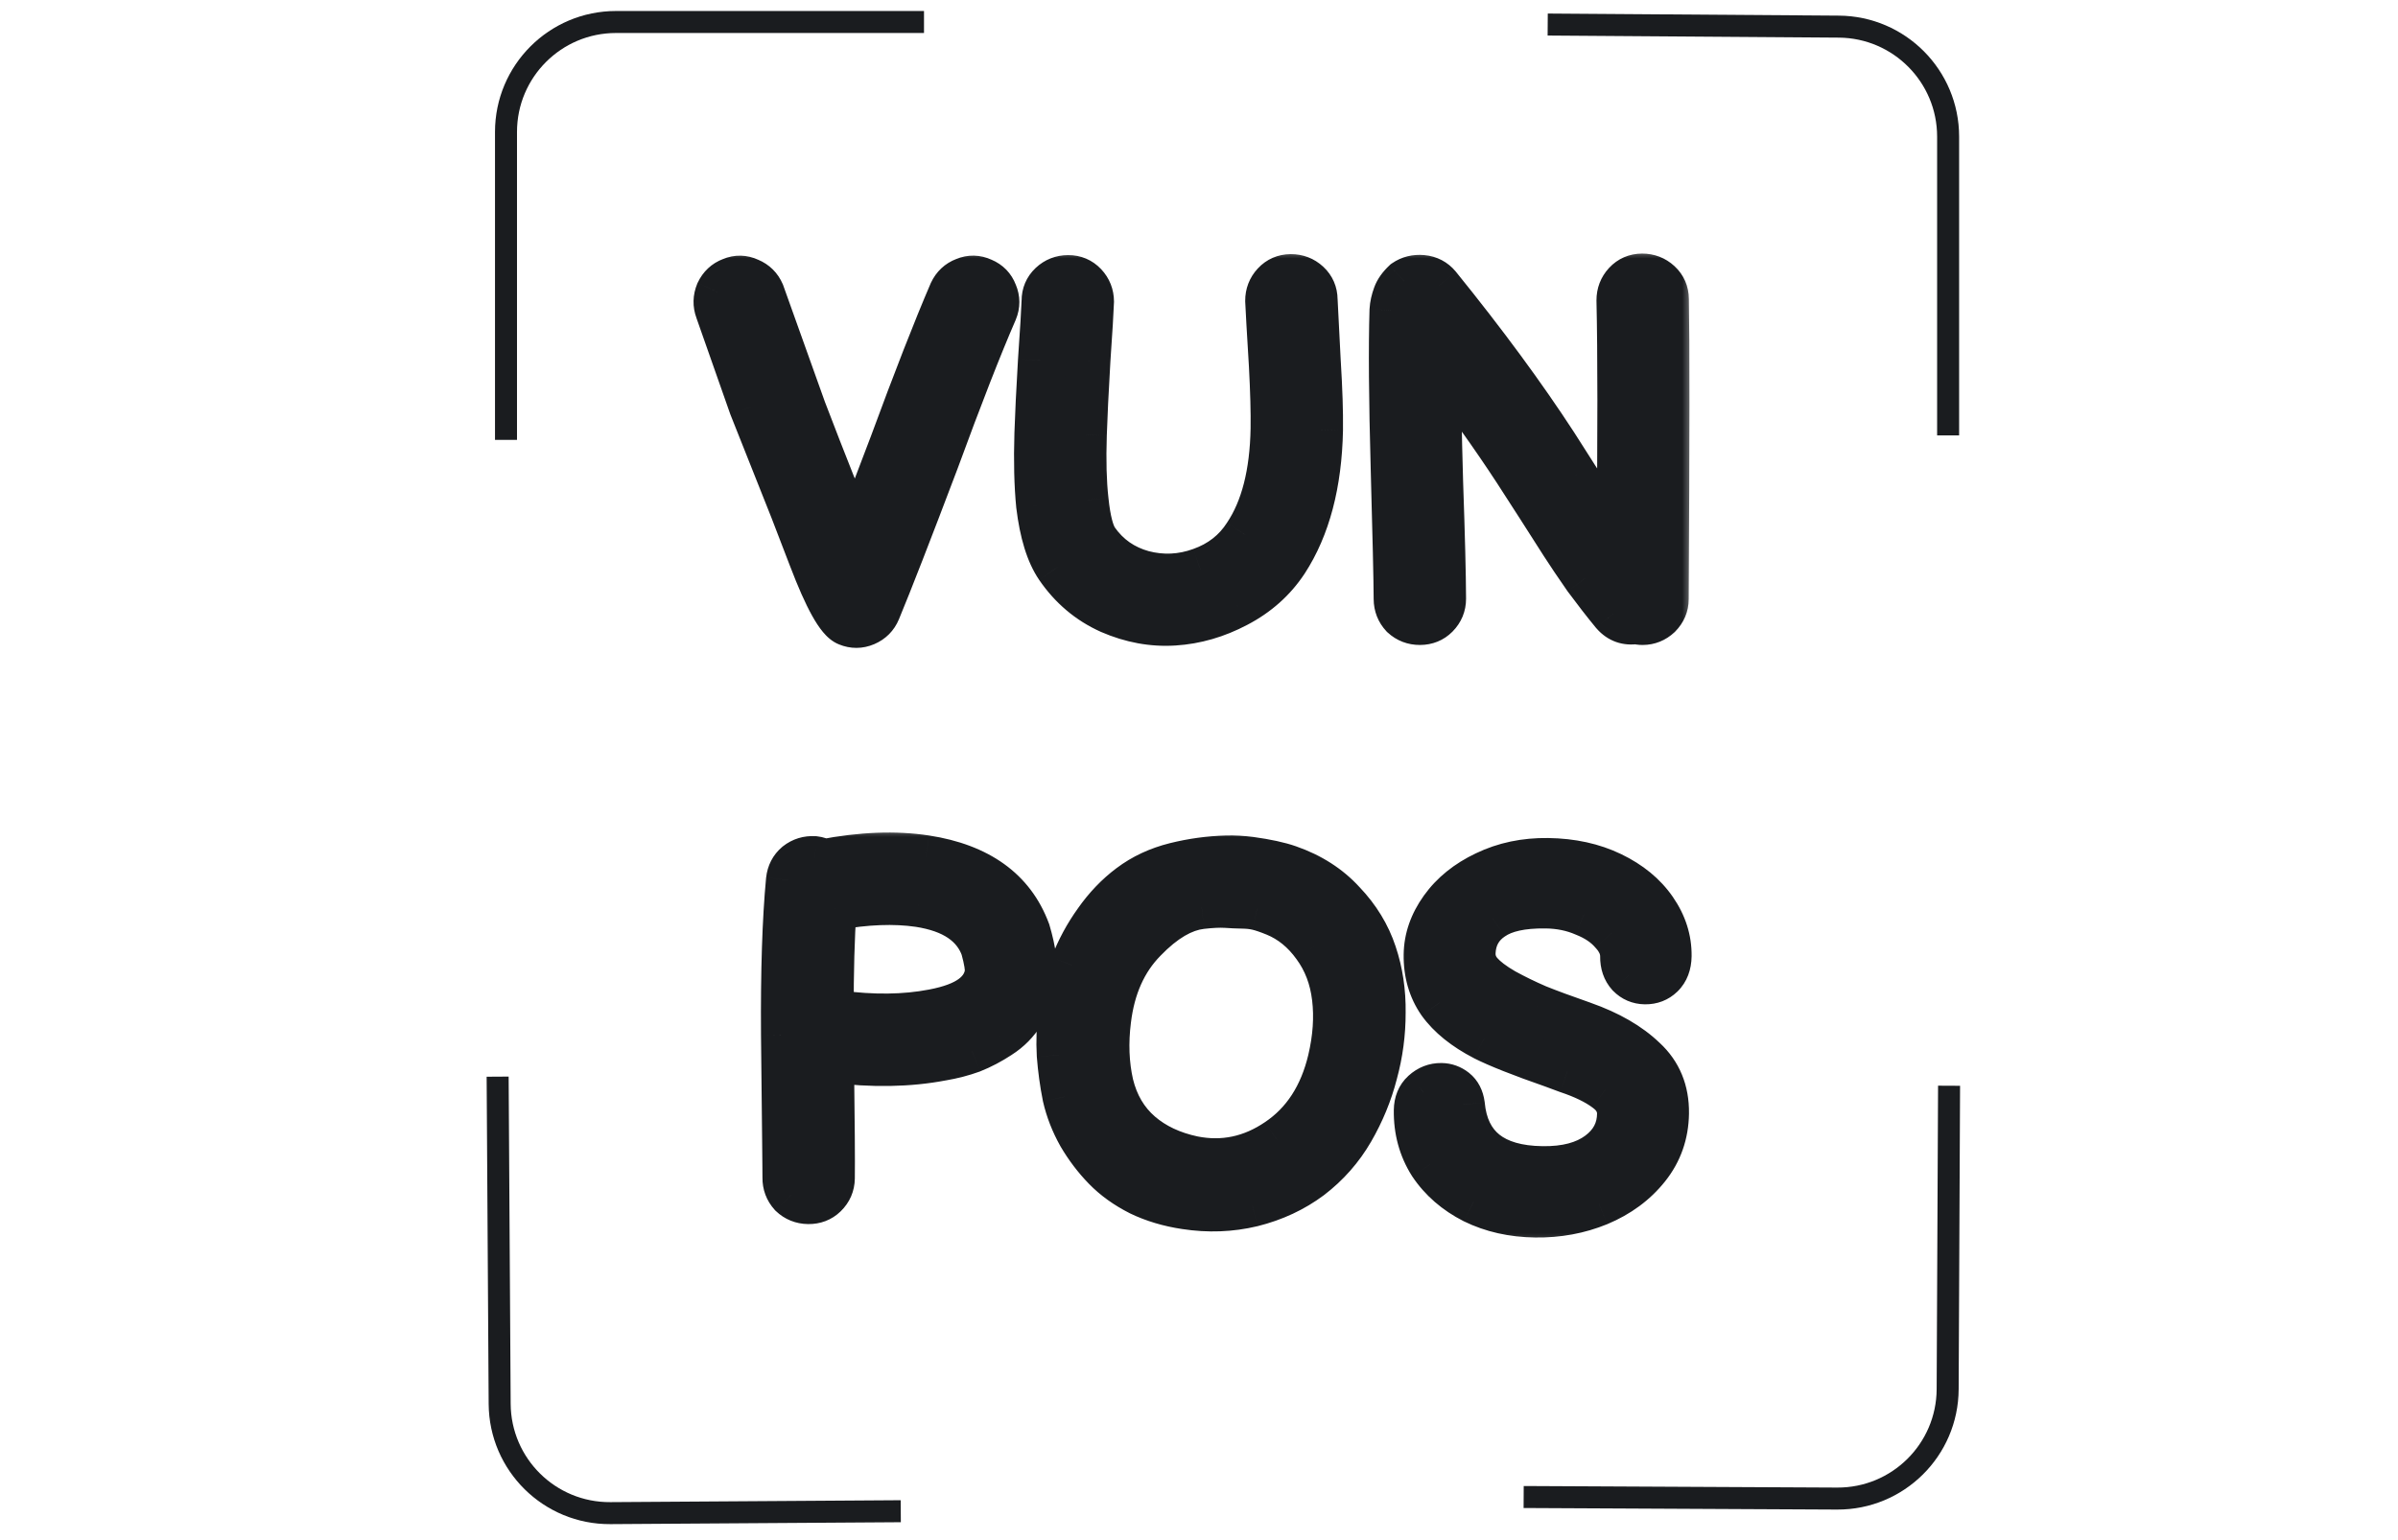
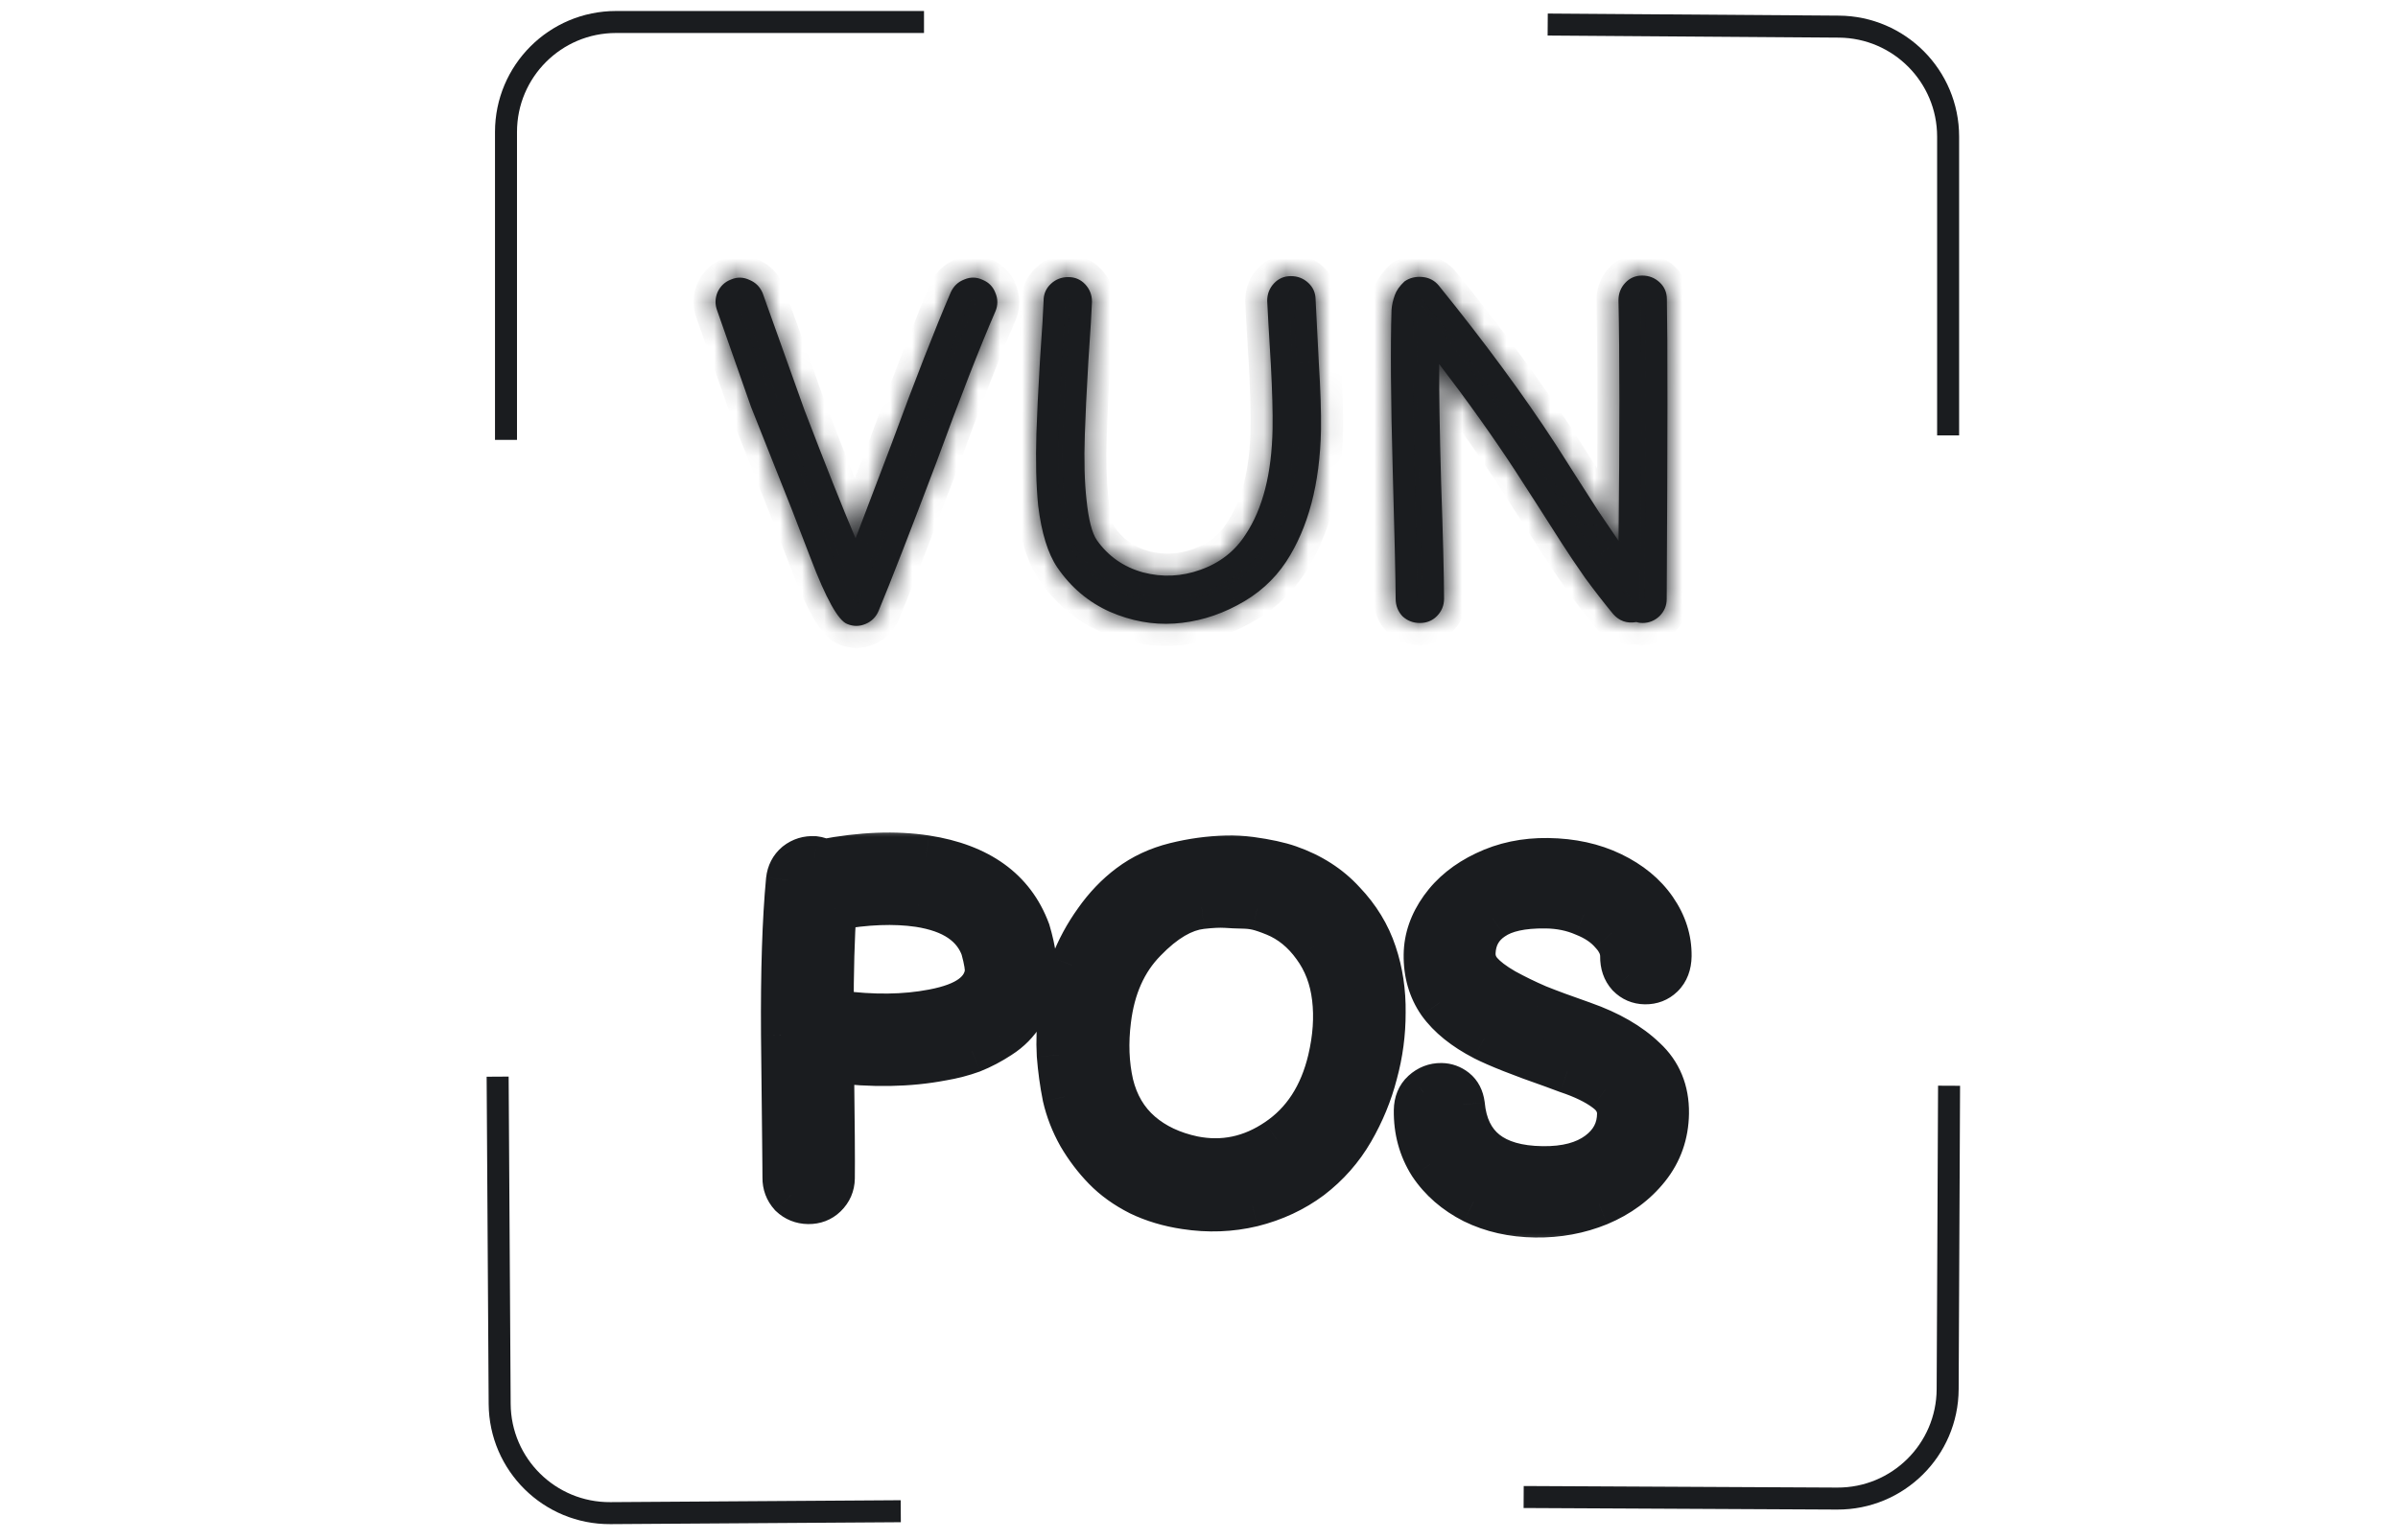
<svg xmlns="http://www.w3.org/2000/svg" width="109" height="70" viewBox="0 0 109 70" fill="none">
  <mask id="path-1-outside-1_850_1059" maskUnits="userSpaceOnUse" x="30.961" y="11.25" width="46.08" height="19.198" fill="black">
-     <rect fill="white" x="30.961" y="11.25" width="46.08" height="19.198" />
    <path d="M38.51 28.372C38.099 28.213 37.545 27.218 36.848 25.387L36.002 23.191L34.134 18.491L32.598 14.12C32.494 13.841 32.5 13.563 32.616 13.284C32.747 13.004 32.952 12.813 33.23 12.709C33.508 12.59 33.787 12.597 34.066 12.727C34.345 12.843 34.544 13.041 34.663 13.319L36.555 18.613C37.519 21.131 38.297 23.086 38.89 24.477L40.5 20.246C41.587 17.293 42.494 14.972 43.22 13.282C43.351 13.003 43.556 12.811 43.834 12.707C44.112 12.589 44.391 12.595 44.67 12.726C44.949 12.842 45.141 13.039 45.245 13.317C45.363 13.595 45.364 13.874 45.248 14.153C44.551 15.755 43.659 18.039 42.571 21.007C41.353 24.224 40.475 26.479 39.938 27.772C39.822 28.051 39.624 28.25 39.346 28.369C39.068 28.487 38.789 28.488 38.51 28.372ZM48.059 25.801C47.631 25.172 47.341 24.235 47.189 22.989C47.097 22.065 47.071 20.973 47.109 19.711C47.135 18.89 47.189 17.782 47.271 16.388C47.368 14.995 47.423 14.092 47.436 13.682C47.434 13.374 47.543 13.117 47.763 12.91C47.982 12.704 48.245 12.6 48.553 12.599C48.861 12.598 49.118 12.706 49.325 12.925C49.531 13.145 49.635 13.408 49.636 13.716C49.623 14.112 49.568 15.014 49.471 16.423C49.389 17.831 49.335 18.946 49.31 19.768C49.271 20.941 49.297 21.931 49.388 22.737C49.48 23.632 49.636 24.24 49.858 24.561C50.374 25.292 51.073 25.781 51.954 26.026C52.835 26.257 53.708 26.217 54.572 25.905C55.45 25.593 56.13 25.062 56.611 24.312C57.398 23.135 57.809 21.528 57.844 19.489C57.856 18.755 57.83 17.788 57.766 16.585C57.672 15.031 57.616 14.063 57.6 13.682C57.599 13.374 57.7 13.109 57.904 12.889C58.109 12.668 58.365 12.556 58.673 12.555C58.981 12.554 59.245 12.655 59.466 12.86C59.687 13.064 59.798 13.32 59.8 13.628C59.816 13.98 59.864 14.919 59.944 16.444C60.022 17.705 60.056 18.739 60.045 19.545C59.996 21.995 59.47 23.992 58.464 25.536C57.91 26.375 57.165 27.038 56.228 27.526C55.307 28.014 54.354 28.289 53.372 28.352C52.39 28.415 51.413 28.236 50.444 27.815C49.474 27.379 48.679 26.708 48.059 25.801ZM74.663 28.326C74.561 28.327 74.465 28.312 74.377 28.284C73.952 28.359 73.6 28.236 73.32 27.914C72.922 27.432 72.501 26.891 72.059 26.291C71.631 25.677 71.276 25.151 70.996 24.712L69.889 22.979L68.87 21.399C67.866 19.863 66.715 18.248 65.417 16.552C65.408 17.784 65.438 19.588 65.506 21.964C65.59 24.339 65.634 26.092 65.639 27.221C65.64 27.529 65.531 27.794 65.312 28.015C65.108 28.221 64.851 28.325 64.543 28.326C64.235 28.327 63.971 28.226 63.75 28.021C63.544 27.802 63.44 27.539 63.439 27.231C63.435 26.351 63.39 24.364 63.303 21.269C63.217 18.16 63.199 15.77 63.251 14.097C63.265 13.877 63.315 13.65 63.402 13.415C63.474 13.209 63.62 13.003 63.84 12.797C64.073 12.634 64.344 12.567 64.653 12.595C64.961 12.623 65.211 12.754 65.402 12.988C67.496 15.575 69.266 17.98 70.713 20.203L71.621 21.629L72.662 23.253L73.57 24.591C73.622 19.707 73.621 16.062 73.567 13.657C73.566 13.349 73.667 13.084 73.872 12.864C74.076 12.643 74.332 12.532 74.64 12.53C74.948 12.529 75.213 12.63 75.434 12.835C75.655 13.039 75.766 13.295 75.767 13.603C75.804 15.437 75.801 19.983 75.759 27.244C75.76 27.537 75.651 27.794 75.432 28.015C75.213 28.221 74.957 28.325 74.663 28.326Z" />
  </mask>
  <path d="M38.51 28.372C38.099 28.213 37.545 27.218 36.848 25.387L36.002 23.191L34.134 18.491L32.598 14.12C32.494 13.841 32.5 13.563 32.616 13.284C32.747 13.004 32.952 12.813 33.23 12.709C33.508 12.59 33.787 12.597 34.066 12.727C34.345 12.843 34.544 13.041 34.663 13.319L36.555 18.613C37.519 21.131 38.297 23.086 38.89 24.477L40.5 20.246C41.587 17.293 42.494 14.972 43.22 13.282C43.351 13.003 43.556 12.811 43.834 12.707C44.112 12.589 44.391 12.595 44.67 12.726C44.949 12.842 45.141 13.039 45.245 13.317C45.363 13.595 45.364 13.874 45.248 14.153C44.551 15.755 43.659 18.039 42.571 21.007C41.353 24.224 40.475 26.479 39.938 27.772C39.822 28.051 39.624 28.25 39.346 28.369C39.068 28.487 38.789 28.488 38.51 28.372ZM48.059 25.801C47.631 25.172 47.341 24.235 47.189 22.989C47.097 22.065 47.071 20.973 47.109 19.711C47.135 18.89 47.189 17.782 47.271 16.388C47.368 14.995 47.423 14.092 47.436 13.682C47.434 13.374 47.543 13.117 47.763 12.91C47.982 12.704 48.245 12.6 48.553 12.599C48.861 12.598 49.118 12.706 49.325 12.925C49.531 13.145 49.635 13.408 49.636 13.716C49.623 14.112 49.568 15.014 49.471 16.423C49.389 17.831 49.335 18.946 49.31 19.768C49.271 20.941 49.297 21.931 49.388 22.737C49.48 23.632 49.636 24.24 49.858 24.561C50.374 25.292 51.073 25.781 51.954 26.026C52.835 26.257 53.708 26.217 54.572 25.905C55.45 25.593 56.13 25.062 56.611 24.312C57.398 23.135 57.809 21.528 57.844 19.489C57.856 18.755 57.83 17.788 57.766 16.585C57.672 15.031 57.616 14.063 57.6 13.682C57.599 13.374 57.7 13.109 57.904 12.889C58.109 12.668 58.365 12.556 58.673 12.555C58.981 12.554 59.245 12.655 59.466 12.86C59.687 13.064 59.798 13.32 59.8 13.628C59.816 13.98 59.864 14.919 59.944 16.444C60.022 17.705 60.056 18.739 60.045 19.545C59.996 21.995 59.47 23.992 58.464 25.536C57.91 26.375 57.165 27.038 56.228 27.526C55.307 28.014 54.354 28.289 53.372 28.352C52.39 28.415 51.413 28.236 50.444 27.815C49.474 27.379 48.679 26.708 48.059 25.801ZM74.663 28.326C74.561 28.327 74.465 28.312 74.377 28.284C73.952 28.359 73.6 28.236 73.32 27.914C72.922 27.432 72.501 26.891 72.059 26.291C71.631 25.677 71.276 25.151 70.996 24.712L69.889 22.979L68.87 21.399C67.866 19.863 66.715 18.248 65.417 16.552C65.408 17.784 65.438 19.588 65.506 21.964C65.59 24.339 65.634 26.092 65.639 27.221C65.64 27.529 65.531 27.794 65.312 28.015C65.108 28.221 64.851 28.325 64.543 28.326C64.235 28.327 63.971 28.226 63.75 28.021C63.544 27.802 63.44 27.539 63.439 27.231C63.435 26.351 63.39 24.364 63.303 21.269C63.217 18.16 63.199 15.77 63.251 14.097C63.265 13.877 63.315 13.65 63.402 13.415C63.474 13.209 63.62 13.003 63.84 12.797C64.073 12.634 64.344 12.567 64.653 12.595C64.961 12.623 65.211 12.754 65.402 12.988C67.496 15.575 69.266 17.98 70.713 20.203L71.621 21.629L72.662 23.253L73.57 24.591C73.622 19.707 73.621 16.062 73.567 13.657C73.566 13.349 73.667 13.084 73.872 12.864C74.076 12.643 74.332 12.532 74.64 12.53C74.948 12.529 75.213 12.63 75.434 12.835C75.655 13.039 75.766 13.295 75.767 13.603C75.804 15.437 75.801 19.983 75.759 27.244C75.76 27.537 75.651 27.794 75.432 28.015C75.213 28.221 74.957 28.325 74.663 28.326Z" fill="#1A1C1F" />
-   <path d="M38.51 28.372L38.895 27.449L38.883 27.444L38.872 27.44L38.51 28.372ZM36.848 25.387L37.782 25.031L37.781 25.028L36.848 25.387ZM36.002 23.191L36.936 22.832L36.932 22.822L36.002 23.191ZM34.134 18.491L33.191 18.823L33.198 18.842L33.205 18.86L34.134 18.491ZM32.598 14.12L33.541 13.788L33.538 13.779L33.535 13.77L32.598 14.12ZM32.616 13.284L31.711 12.859L31.701 12.879L31.693 12.899L32.616 13.284ZM33.23 12.709L33.58 13.646L33.601 13.638L33.622 13.629L33.23 12.709ZM34.066 12.727L33.642 13.633L33.662 13.642L33.682 13.651L34.066 12.727ZM34.663 13.319L35.604 12.982L35.594 12.954L35.583 12.927L34.663 13.319ZM36.555 18.613L35.613 18.949L35.617 18.96L35.621 18.97L36.555 18.613ZM38.89 24.477L37.97 24.869L38.942 27.151L39.825 24.832L38.89 24.477ZM40.5 20.246L41.435 20.601L41.438 20.591L40.5 20.246ZM43.22 13.282L42.315 12.858L42.308 12.872L42.302 12.887L43.22 13.282ZM43.834 12.707L44.184 13.644L44.205 13.636L44.226 13.627L43.834 12.707ZM44.67 12.726L44.246 13.631L44.266 13.64L44.286 13.649L44.67 12.726ZM45.245 13.317L44.308 13.667L44.316 13.688L44.325 13.709L45.245 13.317ZM45.248 14.153L46.165 14.552L46.168 14.545L46.171 14.537L45.248 14.153ZM42.571 21.007L43.506 21.361L43.51 21.351L42.571 21.007ZM39.938 27.772L40.861 28.156L40.861 28.156L39.938 27.772ZM39.346 28.369L38.954 27.449L38.954 27.449L39.346 28.369ZM38.872 27.44C39.002 27.49 39.021 27.549 38.942 27.454C38.877 27.376 38.782 27.238 38.66 27.02C38.417 26.584 38.124 25.929 37.782 25.031L35.913 25.743C36.269 26.677 36.601 27.434 36.913 27.993C37.068 28.272 37.232 28.527 37.408 28.738C37.57 28.931 37.813 29.175 38.149 29.305L38.872 27.44ZM37.781 25.028L36.936 22.832L35.069 23.55L35.914 25.747L37.781 25.028ZM36.932 22.822L35.064 18.122L33.205 18.86L35.073 23.56L36.932 22.822ZM35.078 18.159L33.541 13.788L31.654 14.451L33.191 18.823L35.078 18.159ZM33.535 13.77C33.524 13.742 33.524 13.728 33.524 13.724C33.525 13.719 33.525 13.702 33.54 13.668L31.693 12.899C31.482 13.408 31.467 13.949 31.661 14.469L33.535 13.77ZM33.522 13.708C33.539 13.672 33.551 13.661 33.551 13.66C33.553 13.659 33.554 13.658 33.557 13.656C33.56 13.654 33.567 13.65 33.58 13.646L32.88 11.772C32.346 11.971 31.948 12.353 31.711 12.859L33.522 13.708ZM33.622 13.629C33.633 13.624 33.638 13.623 33.636 13.624C33.635 13.624 33.631 13.624 33.626 13.624C33.62 13.624 33.617 13.623 33.618 13.624C33.62 13.624 33.627 13.626 33.642 13.633L34.49 11.822C33.959 11.573 33.384 11.556 32.838 11.789L33.622 13.629ZM33.682 13.651C33.712 13.663 33.72 13.672 33.72 13.672C33.721 13.673 33.73 13.681 33.742 13.711L35.583 12.927C35.362 12.408 34.971 12.02 34.45 11.804L33.682 13.651ZM33.721 13.655L35.613 18.949L37.497 18.276L35.604 12.982L33.721 13.655ZM35.621 18.97C36.587 21.493 37.37 23.461 37.97 24.869L39.81 24.085C39.224 22.711 38.451 20.77 37.489 18.255L35.621 18.97ZM39.825 24.832L41.434 20.601L39.565 19.89L37.955 24.121L39.825 24.832ZM41.438 20.591C42.523 17.645 43.423 15.343 44.139 13.677L42.302 12.887C41.565 14.601 40.651 16.941 39.562 19.9L41.438 20.591ZM44.126 13.706C44.143 13.67 44.155 13.659 44.156 13.659C44.157 13.658 44.158 13.656 44.161 13.654C44.164 13.652 44.171 13.649 44.184 13.644L43.484 11.77C42.951 11.97 42.552 12.351 42.315 12.858L44.126 13.706ZM44.226 13.627C44.237 13.622 44.242 13.622 44.24 13.622C44.239 13.622 44.235 13.623 44.23 13.623C44.224 13.623 44.221 13.622 44.222 13.622C44.224 13.622 44.231 13.624 44.246 13.631L45.094 11.82C44.563 11.571 43.988 11.555 43.442 11.787L44.226 13.627ZM44.286 13.649C44.3 13.655 44.307 13.659 44.309 13.66C44.31 13.661 44.309 13.66 44.306 13.657C44.304 13.656 44.303 13.655 44.302 13.653C44.301 13.652 44.301 13.651 44.301 13.651C44.301 13.651 44.301 13.652 44.303 13.655C44.304 13.657 44.306 13.661 44.308 13.667L46.181 12.967C45.979 12.424 45.584 12.023 45.054 11.802L44.286 13.649ZM44.325 13.709C44.331 13.724 44.333 13.732 44.334 13.736C44.335 13.739 44.334 13.74 44.334 13.739C44.334 13.738 44.335 13.739 44.334 13.742C44.333 13.746 44.331 13.754 44.325 13.769L46.171 14.537C46.391 14.009 46.389 13.451 46.165 12.925L44.325 13.709ZM44.331 13.754C43.622 15.383 42.722 17.689 41.632 20.663L43.51 21.351C44.595 18.39 45.48 16.127 46.165 14.552L44.331 13.754ZM41.636 20.653C40.417 23.87 39.545 26.112 39.014 27.389L40.861 28.156C41.405 26.846 42.288 24.578 43.506 21.361L41.636 20.653ZM39.014 27.388C39.002 27.418 38.993 27.426 38.993 27.427C38.992 27.427 38.984 27.436 38.954 27.449L39.738 29.289C40.257 29.068 40.645 28.677 40.861 28.156L39.014 27.388ZM38.954 27.449C38.94 27.455 38.931 27.457 38.928 27.458C38.924 27.459 38.923 27.459 38.925 27.459C38.925 27.459 38.925 27.459 38.922 27.458C38.918 27.457 38.909 27.455 38.895 27.449L38.126 29.296C38.654 29.515 39.212 29.513 39.738 29.289L38.954 27.449ZM48.059 25.801L47.233 26.364L47.234 26.366L48.059 25.801ZM47.189 22.989L46.194 23.088L46.195 23.099L46.197 23.11L47.189 22.989ZM47.109 19.711L46.11 19.68L46.11 19.68L47.109 19.711ZM47.271 16.388L46.274 16.319L46.273 16.33L47.271 16.388ZM47.436 13.682L48.435 13.713L48.436 13.695L48.436 13.677L47.436 13.682ZM49.325 12.925L48.596 13.611L49.325 12.925ZM49.636 13.716L50.635 13.749L50.636 13.73L50.636 13.712L49.636 13.716ZM49.471 16.423L48.474 16.354L48.473 16.365L49.471 16.423ZM49.31 19.768L50.309 19.801L50.309 19.799L49.31 19.768ZM49.388 22.737L50.383 22.635L50.382 22.625L49.388 22.737ZM49.858 24.561L49.034 25.128L49.041 25.138L49.858 24.561ZM51.954 26.026L51.686 26.989L51.693 26.992L51.701 26.994L51.954 26.026ZM54.572 25.905L54.237 24.962L54.232 24.964L54.572 25.905ZM56.611 24.312L55.78 23.756L55.774 23.764L55.769 23.773L56.611 24.312ZM57.844 19.489L58.844 19.506L58.844 19.505L57.844 19.489ZM57.766 16.585L58.765 16.532L58.764 16.524L57.766 16.585ZM57.6 13.682L56.6 13.686L56.6 13.705L56.601 13.725L57.6 13.682ZM59.466 12.86L60.146 12.126L60.146 12.126L59.466 12.86ZM59.8 13.628L58.8 13.633L58.8 13.653L58.801 13.674L59.8 13.628ZM59.944 16.444L58.945 16.496L58.946 16.506L59.944 16.444ZM60.045 19.545L61.045 19.565L61.045 19.559L60.045 19.545ZM58.464 25.536L59.298 26.087L59.302 26.082L58.464 25.536ZM56.228 27.526L55.767 26.639L55.761 26.642L56.228 27.526ZM50.444 27.815L50.034 28.727L50.045 28.732L50.444 27.815ZM48.886 25.238C48.588 24.8 48.326 24.046 48.182 22.868L46.197 23.11C46.357 24.423 46.674 25.544 47.233 26.364L48.886 25.238ZM48.184 22.89C48.098 22.021 48.071 20.974 48.109 19.742L46.11 19.68C46.07 20.971 46.097 22.109 46.194 23.088L48.184 22.89ZM48.109 19.742C48.134 18.934 48.188 17.837 48.27 16.447L46.273 16.33C46.191 17.727 46.136 18.845 46.11 19.68L48.109 19.742ZM48.269 16.457C48.365 15.069 48.422 14.146 48.435 13.713L46.436 13.65C46.424 14.038 46.371 14.921 46.274 16.319L48.269 16.457ZM48.436 13.677C48.436 13.66 48.437 13.65 48.438 13.647C48.438 13.644 48.438 13.645 48.437 13.648C48.436 13.651 48.435 13.652 48.435 13.652C48.435 13.652 48.439 13.647 48.448 13.638L47.077 12.182C46.651 12.583 46.433 13.108 46.436 13.686L48.436 13.677ZM48.448 13.638C48.471 13.617 48.485 13.611 48.491 13.608C48.498 13.605 48.517 13.599 48.557 13.599L48.549 11.599C47.994 11.601 47.485 11.798 47.077 12.182L48.448 13.638ZM48.557 13.599C48.575 13.599 48.584 13.6 48.588 13.601C48.591 13.601 48.59 13.601 48.587 13.6C48.584 13.599 48.582 13.598 48.583 13.598C48.583 13.598 48.588 13.602 48.596 13.611L50.053 12.24C49.651 11.814 49.127 11.596 48.549 11.599L48.557 13.599ZM48.596 13.611C48.618 13.634 48.624 13.648 48.627 13.654C48.629 13.661 48.636 13.68 48.636 13.72L50.636 13.712C50.634 13.157 50.437 12.648 50.053 12.24L48.596 13.611ZM48.636 13.683C48.624 14.058 48.571 14.941 48.474 16.354L50.469 16.491C50.565 15.088 50.622 14.166 50.635 13.749L48.636 13.683ZM48.473 16.365C48.391 17.777 48.336 18.902 48.31 19.736L50.309 19.799C50.334 18.991 50.388 17.886 50.47 16.481L48.473 16.365ZM48.31 19.734C48.27 20.937 48.296 21.979 48.395 22.85L50.382 22.625C50.298 21.883 50.271 20.945 50.309 19.801L48.31 19.734ZM48.393 22.84C48.486 23.736 48.655 24.577 49.034 25.128L50.682 23.994C50.618 23.902 50.474 23.527 50.383 22.635L48.393 22.84ZM49.041 25.138C49.694 26.062 50.588 26.684 51.686 26.989L52.223 25.063C51.558 24.878 51.055 24.523 50.675 23.984L49.041 25.138ZM51.701 26.994C52.779 27.276 53.858 27.225 54.911 26.846L54.232 24.964C53.557 25.208 52.891 25.238 52.208 25.059L51.701 26.994ZM54.906 26.847C55.983 26.465 56.846 25.798 57.453 24.852L55.769 23.773C55.414 24.327 54.917 24.721 54.237 24.962L54.906 26.847ZM57.442 24.868C58.373 23.476 58.807 21.657 58.844 19.506L56.845 19.471C56.811 21.399 56.423 22.795 55.78 23.756L57.442 24.868ZM58.844 19.505C58.856 18.738 58.829 17.745 58.765 16.532L56.768 16.638C56.831 17.83 56.856 18.772 56.845 19.473L58.844 19.505ZM58.764 16.524C58.669 14.966 58.615 14.009 58.599 13.639L56.601 13.725C56.617 14.117 56.674 15.095 56.768 16.646L58.764 16.524ZM58.6 13.678C58.6 13.637 58.606 13.618 58.609 13.611C58.611 13.604 58.617 13.591 58.639 13.568L57.171 12.209C56.79 12.621 56.597 13.131 56.6 13.686L58.6 13.678ZM58.639 13.568C58.647 13.558 58.652 13.555 58.652 13.555C58.653 13.554 58.651 13.556 58.648 13.557C58.645 13.558 58.644 13.558 58.647 13.557C58.651 13.557 58.66 13.555 58.677 13.555L58.669 11.555C58.091 11.558 57.568 11.78 57.171 12.209L58.639 13.568ZM58.677 13.555C58.718 13.555 58.737 13.561 58.744 13.564C58.75 13.566 58.764 13.572 58.787 13.594L60.146 12.126C59.734 11.745 59.224 11.553 58.669 11.555L58.677 13.555ZM58.787 13.594C58.797 13.602 58.8 13.607 58.8 13.607C58.8 13.608 58.799 13.606 58.798 13.603C58.797 13.6 58.797 13.599 58.797 13.602C58.798 13.606 58.8 13.615 58.8 13.633L60.8 13.624C60.797 13.046 60.575 12.523 60.146 12.126L58.787 13.594ZM58.801 13.674C58.817 14.03 58.865 14.972 58.945 16.496L60.942 16.391C60.862 14.865 60.815 13.93 60.799 13.582L58.801 13.674ZM58.946 16.506C59.023 17.754 59.056 18.76 59.045 19.531L61.045 19.559C61.056 18.717 61.021 17.655 60.942 16.381L58.946 16.506ZM59.045 19.526C58.999 21.848 58.501 23.647 57.626 24.991L59.302 26.082C60.438 24.337 60.994 22.141 61.045 19.565L59.045 19.526ZM57.63 24.985C57.174 25.674 56.56 26.225 55.767 26.639L56.691 28.413C57.77 27.85 58.646 27.075 59.298 26.087L57.63 24.985ZM55.761 26.642C54.956 27.068 54.141 27.301 53.308 27.354L53.436 29.35C54.568 29.278 55.657 28.96 56.696 28.41L55.761 26.642ZM53.308 27.354C52.496 27.406 51.677 27.26 50.842 26.898L50.045 28.732C51.15 29.212 52.283 29.424 53.436 29.35L53.308 27.354ZM50.854 26.903C50.057 26.545 49.404 25.997 48.885 25.237L47.234 26.366C47.954 27.419 48.89 28.213 50.034 28.727L50.854 26.903ZM74.377 28.284L74.689 27.334L74.451 27.255L74.203 27.299L74.377 28.284ZM73.32 27.914L72.548 28.551L72.557 28.561L72.566 28.571L73.32 27.914ZM72.059 26.291L71.238 26.863L71.246 26.875L71.254 26.886L72.059 26.291ZM70.996 24.712L70.153 25.25L70.153 25.251L70.996 24.712ZM69.889 22.979L70.731 22.44L70.729 22.437L69.889 22.979ZM68.87 21.399L69.71 20.857L69.707 20.852L68.87 21.399ZM65.417 16.552L66.212 15.944L64.44 13.629L64.417 16.544L65.417 16.552ZM65.506 21.964L64.507 21.993L64.507 21.999L65.506 21.964ZM65.312 28.015L64.602 27.311L64.602 27.311L65.312 28.015ZM63.75 28.021L63.022 28.707L63.045 28.732L63.071 28.755L63.75 28.021ZM63.303 21.269L62.304 21.297L62.304 21.297L63.303 21.269ZM63.251 14.097L62.253 14.035L62.252 14.051L62.251 14.067L63.251 14.097ZM63.402 13.415L64.34 13.762L64.343 13.754L64.345 13.747L63.402 13.415ZM63.84 12.797L63.269 11.975L63.208 12.018L63.154 12.069L63.84 12.797ZM64.653 12.595L64.743 11.599L64.743 11.599L64.653 12.595ZM65.402 12.988L66.18 12.359L66.176 12.354L65.402 12.988ZM70.713 20.203L71.556 19.666L71.551 19.658L70.713 20.203ZM71.621 21.629L70.777 22.166L70.779 22.169L71.621 21.629ZM72.662 23.253L71.82 23.793L71.827 23.804L71.834 23.814L72.662 23.253ZM73.57 24.591L72.742 25.152L74.535 27.796L74.57 24.602L73.57 24.591ZM73.567 13.657L72.567 13.661L72.567 13.67L72.567 13.68L73.567 13.657ZM75.767 13.603L74.767 13.608L74.767 13.616L74.767 13.624L75.767 13.603ZM75.759 27.244L74.759 27.238L74.759 27.248L75.759 27.244ZM75.432 28.015L76.118 28.743L76.13 28.731L76.142 28.719L75.432 28.015ZM74.659 27.326C74.656 27.326 74.657 27.326 74.663 27.327C74.669 27.328 74.678 27.33 74.689 27.334L74.065 29.234C74.266 29.299 74.469 29.327 74.668 29.326L74.659 27.326ZM74.203 27.299C74.166 27.305 74.144 27.305 74.134 27.305C74.124 27.304 74.122 27.303 74.124 27.303C74.126 27.304 74.124 27.304 74.118 27.3C74.112 27.295 74.096 27.283 74.074 27.257L72.566 28.571C73.079 29.161 73.786 29.404 74.551 29.268L74.203 27.299ZM74.091 27.277C73.706 26.811 73.297 26.285 72.863 25.698L71.254 26.886C71.706 27.497 72.137 28.052 72.548 28.551L74.091 27.277ZM72.879 25.72C72.456 25.112 72.11 24.597 71.839 24.173L70.153 25.251C70.444 25.704 70.806 26.242 71.238 26.863L72.879 25.72ZM71.839 24.174L70.731 22.44L69.046 23.517L70.153 25.25L71.839 24.174ZM70.729 22.437L69.71 20.857L68.03 21.941L69.048 23.521L70.729 22.437ZM69.707 20.852C68.688 19.293 67.522 17.657 66.212 15.944L64.623 17.16C65.908 18.839 67.045 20.434 68.033 21.946L69.707 20.852ZM64.417 16.544C64.408 17.795 64.438 19.614 64.507 21.993L66.506 21.935C66.437 19.562 66.408 17.773 66.417 16.56L64.417 16.544ZM64.507 21.999C64.59 24.373 64.634 26.113 64.639 27.226L66.639 27.217C66.634 26.071 66.589 24.306 66.506 21.929L64.507 21.999ZM64.639 27.226C64.639 27.258 64.634 27.269 64.633 27.27C64.633 27.271 64.628 27.285 64.602 27.311L66.022 28.719C66.426 28.311 66.641 27.793 66.639 27.217L64.639 27.226ZM64.602 27.311C64.595 27.317 64.591 27.32 64.591 27.32C64.59 27.321 64.59 27.321 64.591 27.32C64.591 27.32 64.591 27.32 64.591 27.32C64.591 27.32 64.591 27.32 64.589 27.321C64.588 27.321 64.585 27.322 64.582 27.323C64.574 27.324 64.56 27.326 64.539 27.326L64.547 29.326C65.103 29.324 65.619 29.126 66.022 28.719L64.602 27.311ZM64.539 27.326C64.498 27.326 64.479 27.32 64.472 27.317C64.466 27.315 64.452 27.309 64.429 27.287L63.071 28.755C63.482 29.136 63.993 29.328 64.547 29.326L64.539 27.326ZM64.478 27.336C64.457 27.313 64.45 27.299 64.448 27.293C64.445 27.286 64.439 27.267 64.439 27.226L62.439 27.235C62.441 27.79 62.638 28.299 63.022 28.707L64.478 27.336ZM64.439 27.226C64.435 26.332 64.389 24.332 64.303 21.241L62.304 21.297C62.39 24.395 62.435 26.369 62.439 27.235L64.439 27.226ZM64.303 21.241C64.217 18.138 64.2 15.771 64.251 14.128L62.251 14.067C62.199 15.768 62.217 18.182 62.304 21.297L64.303 21.241ZM64.249 14.16C64.256 14.049 64.282 13.918 64.34 13.762L62.464 13.068C62.348 13.382 62.273 13.706 62.253 14.035L64.249 14.16ZM64.345 13.747C64.348 13.738 64.38 13.661 64.525 13.525L63.154 12.069C62.861 12.345 62.601 12.68 62.459 13.082L64.345 13.747ZM64.409 13.618C64.433 13.602 64.466 13.582 64.562 13.591L64.743 11.599C64.223 11.552 63.714 11.667 63.269 11.975L64.409 13.618ZM64.562 13.591C64.581 13.593 64.593 13.596 64.599 13.597C64.605 13.599 64.607 13.6 64.607 13.6C64.607 13.6 64.608 13.601 64.611 13.603C64.613 13.605 64.62 13.611 64.629 13.622L66.176 12.354C65.81 11.908 65.311 11.651 64.743 11.599L64.562 13.591ZM64.625 13.617C66.702 16.184 68.451 18.561 69.875 20.749L71.551 19.658C70.082 17.4 68.29 14.966 66.18 12.359L64.625 13.617ZM69.869 20.74L70.777 22.166L72.465 21.092L71.556 19.666L69.869 20.74ZM70.779 22.169L71.82 23.793L73.504 22.713L72.463 21.09L70.779 22.169ZM71.834 23.814L72.742 25.152L74.397 24.03L73.489 22.692L71.834 23.814ZM74.57 24.602C74.622 19.715 74.621 16.057 74.567 13.634L72.567 13.68C72.621 16.067 72.622 19.698 72.57 24.58L74.57 24.602ZM74.567 13.653C74.567 13.612 74.573 13.593 74.576 13.586C74.578 13.58 74.584 13.566 74.606 13.543L73.138 12.184C72.757 12.596 72.565 13.107 72.567 13.661L74.567 13.653ZM74.606 13.543C74.614 13.534 74.619 13.53 74.62 13.53C74.62 13.53 74.618 13.531 74.615 13.532C74.612 13.533 74.611 13.533 74.615 13.533C74.618 13.532 74.627 13.53 74.645 13.53L74.636 11.53C74.058 11.533 73.535 11.755 73.138 12.184L74.606 13.543ZM74.645 13.53C74.686 13.53 74.704 13.536 74.711 13.539C74.718 13.541 74.731 13.547 74.754 13.569L76.113 12.101C75.701 11.72 75.191 11.528 74.636 11.53L74.645 13.53ZM74.754 13.569C74.764 13.577 74.767 13.582 74.767 13.583C74.768 13.583 74.766 13.581 74.765 13.578C74.764 13.575 74.764 13.575 74.765 13.578C74.765 13.581 74.767 13.59 74.767 13.608L76.767 13.599C76.764 13.021 76.543 12.498 76.113 12.101L74.754 13.569ZM74.767 13.624C74.804 15.441 74.801 19.973 74.759 27.238L76.759 27.249C76.801 19.994 76.804 15.432 76.767 13.583L74.767 13.624ZM74.759 27.248C74.759 27.258 74.758 27.264 74.758 27.265C74.757 27.266 74.757 27.266 74.757 27.267C74.757 27.267 74.756 27.27 74.751 27.277C74.746 27.284 74.737 27.295 74.722 27.311L76.142 28.719C76.535 28.322 76.761 27.815 76.759 27.239L74.759 27.248ZM74.747 27.287C74.719 27.313 74.704 27.319 74.7 27.321C74.697 27.322 74.686 27.326 74.659 27.326L74.668 29.326C75.221 29.324 75.719 29.118 76.118 28.743L74.747 27.287Z" fill="#1A1C1F" mask="url(#path-1-outside-1_850_1059)" />
+   <path d="M38.51 28.372L38.895 27.449L38.883 27.444L38.872 27.44L38.51 28.372ZM36.848 25.387L37.782 25.031L37.781 25.028L36.848 25.387ZM36.002 23.191L36.936 22.832L36.932 22.822L36.002 23.191ZM34.134 18.491L33.191 18.823L33.198 18.842L33.205 18.86L34.134 18.491ZM32.598 14.12L33.541 13.788L33.538 13.779L33.535 13.77L32.598 14.12ZM32.616 13.284L31.711 12.859L31.701 12.879L31.693 12.899L32.616 13.284ZM33.23 12.709L33.58 13.646L33.601 13.638L33.622 13.629L33.23 12.709ZM34.066 12.727L33.642 13.633L33.662 13.642L33.682 13.651L34.066 12.727ZM34.663 13.319L35.604 12.982L35.594 12.954L35.583 12.927L34.663 13.319ZM36.555 18.613L35.613 18.949L35.617 18.96L35.621 18.97L36.555 18.613ZM38.89 24.477L37.97 24.869L38.942 27.151L39.825 24.832L38.89 24.477ZM40.5 20.246L41.435 20.601L41.438 20.591L40.5 20.246ZM43.22 13.282L42.315 12.858L42.308 12.872L42.302 12.887L43.22 13.282ZM43.834 12.707L44.184 13.644L44.205 13.636L44.226 13.627L43.834 12.707ZM44.67 12.726L44.246 13.631L44.266 13.64L44.286 13.649L44.67 12.726ZM45.245 13.317L44.308 13.667L44.316 13.688L44.325 13.709L45.245 13.317ZM45.248 14.153L46.165 14.552L46.168 14.545L46.171 14.537L45.248 14.153ZM42.571 21.007L43.506 21.361L43.51 21.351L42.571 21.007ZM39.938 27.772L40.861 28.156L40.861 28.156L39.938 27.772ZM39.346 28.369L38.954 27.449L38.954 27.449L39.346 28.369ZM38.872 27.44C39.002 27.49 39.021 27.549 38.942 27.454C38.877 27.376 38.782 27.238 38.66 27.02C38.417 26.584 38.124 25.929 37.782 25.031L35.913 25.743C36.269 26.677 36.601 27.434 36.913 27.993C37.068 28.272 37.232 28.527 37.408 28.738C37.57 28.931 37.813 29.175 38.149 29.305L38.872 27.44ZM37.781 25.028L36.936 22.832L35.069 23.55L35.914 25.747L37.781 25.028ZM36.932 22.822L35.064 18.122L33.205 18.86L35.073 23.56L36.932 22.822ZM35.078 18.159L33.541 13.788L31.654 14.451L33.191 18.823L35.078 18.159ZM33.535 13.77C33.524 13.742 33.524 13.728 33.524 13.724C33.525 13.719 33.525 13.702 33.54 13.668L31.693 12.899C31.482 13.408 31.467 13.949 31.661 14.469L33.535 13.77ZM33.522 13.708C33.539 13.672 33.551 13.661 33.551 13.66C33.553 13.659 33.554 13.658 33.557 13.656C33.56 13.654 33.567 13.65 33.58 13.646L32.88 11.772C32.346 11.971 31.948 12.353 31.711 12.859L33.522 13.708ZM33.622 13.629C33.633 13.624 33.638 13.623 33.636 13.624C33.635 13.624 33.631 13.624 33.626 13.624C33.62 13.624 33.617 13.623 33.618 13.624C33.62 13.624 33.627 13.626 33.642 13.633L34.49 11.822C33.959 11.573 33.384 11.556 32.838 11.789L33.622 13.629ZM33.682 13.651C33.712 13.663 33.72 13.672 33.72 13.672C33.721 13.673 33.73 13.681 33.742 13.711L35.583 12.927C35.362 12.408 34.971 12.02 34.45 11.804L33.682 13.651ZM33.721 13.655L35.613 18.949L37.497 18.276L35.604 12.982L33.721 13.655ZM35.621 18.97C36.587 21.493 37.37 23.461 37.97 24.869L39.81 24.085C39.224 22.711 38.451 20.77 37.489 18.255L35.621 18.97ZM39.825 24.832L41.434 20.601L39.565 19.89L37.955 24.121L39.825 24.832ZM41.438 20.591C42.523 17.645 43.423 15.343 44.139 13.677L42.302 12.887C41.565 14.601 40.651 16.941 39.562 19.9L41.438 20.591ZM44.126 13.706C44.143 13.67 44.155 13.659 44.156 13.659C44.157 13.658 44.158 13.656 44.161 13.654C44.164 13.652 44.171 13.649 44.184 13.644L43.484 11.77C42.951 11.97 42.552 12.351 42.315 12.858L44.126 13.706ZM44.226 13.627C44.237 13.622 44.242 13.622 44.24 13.622C44.239 13.622 44.235 13.623 44.23 13.623C44.224 13.623 44.221 13.622 44.222 13.622C44.224 13.622 44.231 13.624 44.246 13.631L45.094 11.82C44.563 11.571 43.988 11.555 43.442 11.787L44.226 13.627ZM44.286 13.649C44.3 13.655 44.307 13.659 44.309 13.66C44.31 13.661 44.309 13.66 44.306 13.657C44.304 13.656 44.303 13.655 44.302 13.653C44.301 13.652 44.301 13.651 44.301 13.651C44.301 13.651 44.301 13.652 44.303 13.655C44.304 13.657 44.306 13.661 44.308 13.667L46.181 12.967C45.979 12.424 45.584 12.023 45.054 11.802L44.286 13.649ZM44.325 13.709C44.331 13.724 44.333 13.732 44.334 13.736C44.335 13.739 44.334 13.74 44.334 13.739C44.334 13.738 44.335 13.739 44.334 13.742C44.333 13.746 44.331 13.754 44.325 13.769L46.171 14.537C46.391 14.009 46.389 13.451 46.165 12.925L44.325 13.709ZM44.331 13.754C43.622 15.383 42.722 17.689 41.632 20.663L43.51 21.351C44.595 18.39 45.48 16.127 46.165 14.552L44.331 13.754ZM41.636 20.653C40.417 23.87 39.545 26.112 39.014 27.389L40.861 28.156C41.405 26.846 42.288 24.578 43.506 21.361L41.636 20.653ZM39.014 27.388C39.002 27.418 38.993 27.426 38.993 27.427C38.992 27.427 38.984 27.436 38.954 27.449L39.738 29.289C40.257 29.068 40.645 28.677 40.861 28.156L39.014 27.388ZM38.954 27.449C38.94 27.455 38.931 27.457 38.928 27.458C38.924 27.459 38.923 27.459 38.925 27.459C38.925 27.459 38.925 27.459 38.922 27.458C38.918 27.457 38.909 27.455 38.895 27.449L38.126 29.296C38.654 29.515 39.212 29.513 39.738 29.289L38.954 27.449ZM48.059 25.801L47.233 26.364L47.234 26.366L48.059 25.801ZM47.189 22.989L46.194 23.088L46.195 23.099L46.197 23.11L47.189 22.989ZM47.109 19.711L46.11 19.68L46.11 19.68L47.109 19.711ZM47.271 16.388L46.274 16.319L46.273 16.33L47.271 16.388ZM47.436 13.682L48.435 13.713L48.436 13.695L48.436 13.677L47.436 13.682ZM49.325 12.925L48.596 13.611L49.325 12.925ZM49.636 13.716L50.635 13.749L50.636 13.73L50.636 13.712L49.636 13.716ZM49.471 16.423L48.474 16.354L48.473 16.365L49.471 16.423ZM49.31 19.768L50.309 19.801L50.309 19.799L49.31 19.768ZM49.388 22.737L50.383 22.635L50.382 22.625L49.388 22.737ZM49.858 24.561L49.034 25.128L49.041 25.138L49.858 24.561ZM51.954 26.026L51.686 26.989L51.693 26.992L51.701 26.994L51.954 26.026ZM54.572 25.905L54.237 24.962L54.232 24.964L54.572 25.905ZM56.611 24.312L55.78 23.756L55.774 23.764L55.769 23.773L56.611 24.312ZM57.844 19.489L58.844 19.506L58.844 19.505L57.844 19.489ZM57.766 16.585L58.765 16.532L58.764 16.524L57.766 16.585ZM57.6 13.682L56.6 13.686L56.6 13.705L56.601 13.725L57.6 13.682ZM59.466 12.86L60.146 12.126L60.146 12.126L59.466 12.86ZM59.8 13.628L58.8 13.633L58.8 13.653L58.801 13.674L59.8 13.628ZM59.944 16.444L58.945 16.496L58.946 16.506L59.944 16.444ZM60.045 19.545L61.045 19.565L61.045 19.559L60.045 19.545ZM58.464 25.536L59.298 26.087L59.302 26.082L58.464 25.536ZM56.228 27.526L55.767 26.639L55.761 26.642L56.228 27.526ZM50.444 27.815L50.034 28.727L50.045 28.732L50.444 27.815ZM48.886 25.238C48.588 24.8 48.326 24.046 48.182 22.868L46.197 23.11C46.357 24.423 46.674 25.544 47.233 26.364L48.886 25.238ZM48.184 22.89C48.098 22.021 48.071 20.974 48.109 19.742L46.11 19.68C46.07 20.971 46.097 22.109 46.194 23.088L48.184 22.89ZM48.109 19.742C48.134 18.934 48.188 17.837 48.27 16.447L46.273 16.33C46.191 17.727 46.136 18.845 46.11 19.68L48.109 19.742ZM48.269 16.457C48.365 15.069 48.422 14.146 48.435 13.713L46.436 13.65C46.424 14.038 46.371 14.921 46.274 16.319L48.269 16.457ZM48.436 13.677C48.436 13.66 48.437 13.65 48.438 13.647C48.438 13.644 48.438 13.645 48.437 13.648C48.436 13.651 48.435 13.652 48.435 13.652C48.435 13.652 48.439 13.647 48.448 13.638L47.077 12.182C46.651 12.583 46.433 13.108 46.436 13.686L48.436 13.677ZM48.448 13.638C48.471 13.617 48.485 13.611 48.491 13.608C48.498 13.605 48.517 13.599 48.557 13.599L48.549 11.599C47.994 11.601 47.485 11.798 47.077 12.182L48.448 13.638ZM48.557 13.599C48.575 13.599 48.584 13.6 48.588 13.601C48.591 13.601 48.59 13.601 48.587 13.6C48.584 13.599 48.582 13.598 48.583 13.598C48.583 13.598 48.588 13.602 48.596 13.611L50.053 12.24C49.651 11.814 49.127 11.596 48.549 11.599L48.557 13.599ZM48.596 13.611C48.618 13.634 48.624 13.648 48.627 13.654C48.629 13.661 48.636 13.68 48.636 13.72L50.636 13.712C50.634 13.157 50.437 12.648 50.053 12.24L48.596 13.611ZM48.636 13.683C48.624 14.058 48.571 14.941 48.474 16.354L50.469 16.491C50.565 15.088 50.622 14.166 50.635 13.749L48.636 13.683ZM48.473 16.365C48.391 17.777 48.336 18.902 48.31 19.736L50.309 19.799C50.334 18.991 50.388 17.886 50.47 16.481L48.473 16.365ZM48.31 19.734C48.27 20.937 48.296 21.979 48.395 22.85L50.382 22.625C50.298 21.883 50.271 20.945 50.309 19.801L48.31 19.734ZM48.393 22.84C48.486 23.736 48.655 24.577 49.034 25.128L50.682 23.994C50.618 23.902 50.474 23.527 50.383 22.635L48.393 22.84ZM49.041 25.138C49.694 26.062 50.588 26.684 51.686 26.989L52.223 25.063C51.558 24.878 51.055 24.523 50.675 23.984L49.041 25.138ZM51.701 26.994C52.779 27.276 53.858 27.225 54.911 26.846L54.232 24.964C53.557 25.208 52.891 25.238 52.208 25.059L51.701 26.994ZM54.906 26.847C55.983 26.465 56.846 25.798 57.453 24.852L55.769 23.773C55.414 24.327 54.917 24.721 54.237 24.962L54.906 26.847ZM57.442 24.868C58.373 23.476 58.807 21.657 58.844 19.506L56.845 19.471C56.811 21.399 56.423 22.795 55.78 23.756L57.442 24.868ZM58.844 19.505C58.856 18.738 58.829 17.745 58.765 16.532L56.768 16.638C56.831 17.83 56.856 18.772 56.845 19.473L58.844 19.505ZM58.764 16.524C58.669 14.966 58.615 14.009 58.599 13.639L56.601 13.725C56.617 14.117 56.674 15.095 56.768 16.646L58.764 16.524ZM58.6 13.678C58.6 13.637 58.606 13.618 58.609 13.611C58.611 13.604 58.617 13.591 58.639 13.568L57.171 12.209C56.79 12.621 56.597 13.131 56.6 13.686L58.6 13.678ZM58.639 13.568C58.647 13.558 58.652 13.555 58.652 13.555C58.653 13.554 58.651 13.556 58.648 13.557C58.645 13.558 58.644 13.558 58.647 13.557C58.651 13.557 58.66 13.555 58.677 13.555L58.669 11.555C58.091 11.558 57.568 11.78 57.171 12.209L58.639 13.568ZM58.677 13.555C58.718 13.555 58.737 13.561 58.744 13.564C58.75 13.566 58.764 13.572 58.787 13.594L60.146 12.126C59.734 11.745 59.224 11.553 58.669 11.555L58.677 13.555ZM58.787 13.594C58.797 13.602 58.8 13.607 58.8 13.607C58.8 13.608 58.799 13.606 58.798 13.603C58.797 13.6 58.797 13.599 58.797 13.602C58.798 13.606 58.8 13.615 58.8 13.633L60.8 13.624C60.797 13.046 60.575 12.523 60.146 12.126L58.787 13.594ZM58.801 13.674C58.817 14.03 58.865 14.972 58.945 16.496L60.942 16.391C60.862 14.865 60.815 13.93 60.799 13.582L58.801 13.674ZM58.946 16.506C59.023 17.754 59.056 18.76 59.045 19.531L61.045 19.559C61.056 18.717 61.021 17.655 60.942 16.381L58.946 16.506ZM59.045 19.526C58.999 21.848 58.501 23.647 57.626 24.991L59.302 26.082C60.438 24.337 60.994 22.141 61.045 19.565L59.045 19.526ZM57.63 24.985C57.174 25.674 56.56 26.225 55.767 26.639L56.691 28.413C57.77 27.85 58.646 27.075 59.298 26.087L57.63 24.985ZM55.761 26.642C54.956 27.068 54.141 27.301 53.308 27.354L53.436 29.35C54.568 29.278 55.657 28.96 56.696 28.41L55.761 26.642ZM53.308 27.354C52.496 27.406 51.677 27.26 50.842 26.898L50.045 28.732C51.15 29.212 52.283 29.424 53.436 29.35L53.308 27.354ZM50.854 26.903C50.057 26.545 49.404 25.997 48.885 25.237L47.234 26.366C47.954 27.419 48.89 28.213 50.034 28.727L50.854 26.903ZM74.377 28.284L74.689 27.334L74.451 27.255L74.203 27.299L74.377 28.284ZM73.32 27.914L72.548 28.551L72.557 28.561L72.566 28.571L73.32 27.914ZM72.059 26.291L71.238 26.863L71.246 26.875L71.254 26.886L72.059 26.291ZM70.996 24.712L70.153 25.25L70.153 25.251L70.996 24.712ZM69.889 22.979L70.731 22.44L70.729 22.437L69.889 22.979ZM68.87 21.399L69.71 20.857L69.707 20.852L68.87 21.399ZM65.417 16.552L66.212 15.944L64.44 13.629L64.417 16.544L65.417 16.552ZM65.506 21.964L64.507 21.993L64.507 21.999L65.506 21.964ZM65.312 28.015L64.602 27.311L64.602 27.311L65.312 28.015ZM63.75 28.021L63.022 28.707L63.045 28.732L63.071 28.755L63.75 28.021ZM63.303 21.269L62.304 21.297L62.304 21.297L63.303 21.269ZM63.251 14.097L62.253 14.035L62.252 14.051L62.251 14.067L63.251 14.097ZM63.402 13.415L64.34 13.762L64.343 13.754L64.345 13.747L63.402 13.415ZM63.84 12.797L63.269 11.975L63.208 12.018L63.154 12.069L63.84 12.797ZM64.653 12.595L64.743 11.599L64.743 11.599L64.653 12.595ZM65.402 12.988L66.18 12.359L66.176 12.354L65.402 12.988ZM70.713 20.203L71.556 19.666L71.551 19.658L70.713 20.203ZM71.621 21.629L70.777 22.166L70.779 22.169L71.621 21.629ZM72.662 23.253L71.82 23.793L71.827 23.804L71.834 23.814L72.662 23.253ZM73.57 24.591L72.742 25.152L74.535 27.796L74.57 24.602L73.57 24.591ZM73.567 13.657L72.567 13.661L72.567 13.67L72.567 13.68L73.567 13.657ZM75.767 13.603L74.767 13.608L74.767 13.616L74.767 13.624L75.767 13.603ZM75.759 27.244L74.759 27.238L74.759 27.248L75.759 27.244ZM75.432 28.015L76.118 28.743L76.13 28.731L76.142 28.719L75.432 28.015ZM74.659 27.326C74.656 27.326 74.657 27.326 74.663 27.327C74.669 27.328 74.678 27.33 74.689 27.334L74.065 29.234C74.266 29.299 74.469 29.327 74.668 29.326L74.659 27.326ZM74.203 27.299C74.166 27.305 74.144 27.305 74.134 27.305C74.124 27.304 74.122 27.303 74.124 27.303C74.126 27.304 74.124 27.304 74.118 27.3C74.112 27.295 74.096 27.283 74.074 27.257L72.566 28.571C73.079 29.161 73.786 29.404 74.551 29.268L74.203 27.299ZM74.091 27.277C73.706 26.811 73.297 26.285 72.863 25.698L71.254 26.886C71.706 27.497 72.137 28.052 72.548 28.551L74.091 27.277ZM72.879 25.72C72.456 25.112 72.11 24.597 71.839 24.173L70.153 25.251C70.444 25.704 70.806 26.242 71.238 26.863L72.879 25.72ZM71.839 24.174L70.731 22.44L69.046 23.517L70.153 25.25L71.839 24.174ZM70.729 22.437L69.71 20.857L68.03 21.941L69.048 23.521L70.729 22.437ZM69.707 20.852C68.688 19.293 67.522 17.657 66.212 15.944L64.623 17.16C65.908 18.839 67.045 20.434 68.033 21.946L69.707 20.852ZM64.417 16.544C64.408 17.795 64.438 19.614 64.507 21.993L66.506 21.935C66.437 19.562 66.408 17.773 66.417 16.56L64.417 16.544ZM64.507 21.999C64.59 24.373 64.634 26.113 64.639 27.226L66.639 27.217C66.634 26.071 66.589 24.306 66.506 21.929L64.507 21.999ZM64.639 27.226C64.639 27.258 64.634 27.269 64.633 27.27C64.633 27.271 64.628 27.285 64.602 27.311L66.022 28.719C66.426 28.311 66.641 27.793 66.639 27.217L64.639 27.226ZM64.602 27.311C64.595 27.317 64.591 27.32 64.591 27.32C64.59 27.321 64.59 27.321 64.591 27.32C64.591 27.32 64.591 27.32 64.591 27.32C64.591 27.32 64.591 27.32 64.589 27.321C64.588 27.321 64.585 27.322 64.582 27.323C64.574 27.324 64.56 27.326 64.539 27.326L64.547 29.326C65.103 29.324 65.619 29.126 66.022 28.719L64.602 27.311ZM64.539 27.326C64.498 27.326 64.479 27.32 64.472 27.317C64.466 27.315 64.452 27.309 64.429 27.287L63.071 28.755C63.482 29.136 63.993 29.328 64.547 29.326L64.539 27.326ZM64.478 27.336C64.457 27.313 64.45 27.299 64.448 27.293C64.445 27.286 64.439 27.267 64.439 27.226L62.439 27.235C62.441 27.79 62.638 28.299 63.022 28.707L64.478 27.336ZM64.439 27.226C64.435 26.332 64.389 24.332 64.303 21.241L62.304 21.297C62.39 24.395 62.435 26.369 62.439 27.235L64.439 27.226ZM64.303 21.241C64.217 18.138 64.2 15.771 64.251 14.128L62.251 14.067C62.199 15.768 62.217 18.182 62.304 21.297L64.303 21.241ZM64.249 14.16C64.256 14.049 64.282 13.918 64.34 13.762L62.464 13.068C62.348 13.382 62.273 13.706 62.253 14.035L64.249 14.16ZM64.345 13.747C64.348 13.738 64.38 13.661 64.525 13.525L63.154 12.069C62.861 12.345 62.601 12.68 62.459 13.082L64.345 13.747ZM64.409 13.618C64.433 13.602 64.466 13.582 64.562 13.591L64.743 11.599C64.223 11.552 63.714 11.667 63.269 11.975L64.409 13.618ZM64.562 13.591C64.581 13.593 64.593 13.596 64.599 13.597C64.605 13.599 64.607 13.6 64.607 13.6C64.607 13.6 64.608 13.601 64.611 13.603C64.613 13.605 64.62 13.611 64.629 13.622L66.176 12.354C65.81 11.908 65.311 11.651 64.743 11.599L64.562 13.591ZM64.625 13.617C66.702 16.184 68.451 18.561 69.875 20.749L71.551 19.658C70.082 17.4 68.29 14.966 66.18 12.359L64.625 13.617ZM69.869 20.74L70.777 22.166L72.465 21.092L71.556 19.666L69.869 20.74ZM70.779 22.169L71.82 23.793L73.504 22.713L72.463 21.09L70.779 22.169ZM71.834 23.814L74.397 24.03L73.489 22.692L71.834 23.814ZM74.57 24.602C74.622 19.715 74.621 16.057 74.567 13.634L72.567 13.68C72.621 16.067 72.622 19.698 72.57 24.58L74.57 24.602ZM74.567 13.653C74.567 13.612 74.573 13.593 74.576 13.586C74.578 13.58 74.584 13.566 74.606 13.543L73.138 12.184C72.757 12.596 72.565 13.107 72.567 13.661L74.567 13.653ZM74.606 13.543C74.614 13.534 74.619 13.53 74.62 13.53C74.62 13.53 74.618 13.531 74.615 13.532C74.612 13.533 74.611 13.533 74.615 13.533C74.618 13.532 74.627 13.53 74.645 13.53L74.636 11.53C74.058 11.533 73.535 11.755 73.138 12.184L74.606 13.543ZM74.645 13.53C74.686 13.53 74.704 13.536 74.711 13.539C74.718 13.541 74.731 13.547 74.754 13.569L76.113 12.101C75.701 11.72 75.191 11.528 74.636 11.53L74.645 13.53ZM74.754 13.569C74.764 13.577 74.767 13.582 74.767 13.583C74.768 13.583 74.766 13.581 74.765 13.578C74.764 13.575 74.764 13.575 74.765 13.578C74.765 13.581 74.767 13.59 74.767 13.608L76.767 13.599C76.764 13.021 76.543 12.498 76.113 12.101L74.754 13.569ZM74.767 13.624C74.804 15.441 74.801 19.973 74.759 27.238L76.759 27.249C76.801 19.994 76.804 15.432 76.767 13.583L74.767 13.624ZM74.759 27.248C74.759 27.258 74.758 27.264 74.758 27.265C74.757 27.266 74.757 27.266 74.757 27.267C74.757 27.267 74.756 27.27 74.751 27.277C74.746 27.284 74.737 27.295 74.722 27.311L76.142 28.719C76.535 28.322 76.761 27.815 76.759 27.239L74.759 27.248ZM74.747 27.287C74.719 27.313 74.704 27.319 74.7 27.321C74.697 27.322 74.686 27.326 74.659 27.326L74.668 29.326C75.221 29.324 75.719 29.118 76.118 28.743L74.747 27.287Z" fill="#1A1C1F" mask="url(#path-1-outside-1_850_1059)" />
  <mask id="path-3-outside-2_850_1059" maskUnits="userSpaceOnUse" x="33.686" y="37.551" width="44.254" height="19.606" fill="black">
    <rect fill="white" x="33.686" y="37.551" width="44.254" height="19.606" />
    <path d="M35.657 53.542C35.659 53.395 35.637 51.231 35.591 47.05C35.571 44.16 35.647 41.815 35.818 40.013C35.852 39.705 35.98 39.458 36.202 39.27C36.439 39.083 36.712 38.998 37.02 39.017C37.166 39.034 37.305 39.08 37.436 39.155C39.157 38.827 40.705 38.768 42.081 38.977C44.496 39.348 46.05 40.469 46.743 42.342C47.01 43.24 47.103 43.975 47.022 44.546C46.955 45.102 46.78 45.606 46.495 46.057C46.225 46.493 45.876 46.848 45.447 47.12C45.032 47.394 44.611 47.615 44.183 47.785C43.756 47.941 43.3 48.059 42.815 48.14C41.315 48.428 39.649 48.456 37.819 48.225C37.854 51.042 37.867 52.824 37.856 53.572C37.852 53.88 37.739 54.143 37.516 54.36C37.308 54.562 37.05 54.661 36.742 54.657C36.434 54.653 36.171 54.547 35.954 54.338C35.752 54.115 35.652 53.85 35.657 53.542ZM37.804 46.047C37.893 46.033 37.988 46.027 38.091 46.029C39.687 46.242 41.124 46.225 42.404 45.978C43.919 45.691 44.733 45.116 44.847 44.252C44.88 44.047 44.819 43.665 44.665 43.105C44.283 42.044 43.317 41.392 41.765 41.151C40.653 40.989 39.376 41.037 37.935 41.296C37.844 42.586 37.801 44.169 37.804 46.047ZM53.884 54.894C53.123 54.781 52.429 54.573 51.802 54.271C51.176 53.954 50.645 53.573 50.212 53.127C49.778 52.681 49.396 52.177 49.066 51.615C48.751 51.053 48.524 50.471 48.386 49.867C48.262 49.25 48.175 48.618 48.125 47.971C48.09 47.326 48.113 46.703 48.195 46.102C48.293 45.341 48.472 44.603 48.731 43.888C49.004 43.173 49.365 42.503 49.814 41.878C50.263 41.239 50.776 40.703 51.354 40.271C51.947 39.825 52.633 39.504 53.413 39.31C54.193 39.115 54.972 39.008 55.75 38.99C56.102 38.98 56.468 39 56.849 39.049C57.566 39.147 58.144 39.272 58.582 39.425C59.589 39.776 60.418 40.309 61.069 41.022C61.734 41.72 62.207 42.497 62.489 43.351C62.771 44.191 62.906 45.088 62.893 46.041C62.895 46.98 62.772 47.902 62.525 48.808C62.293 49.715 61.936 50.582 61.456 51.412C60.975 52.241 60.349 52.951 59.579 53.542C58.808 54.118 57.922 54.531 56.922 54.782C55.936 55.017 54.923 55.055 53.884 54.894ZM54.244 52.654C55.605 52.923 56.877 52.654 58.062 51.849C59.261 51.044 60.054 49.823 60.443 48.186C60.677 47.191 60.741 46.254 60.636 45.372C60.53 44.476 60.233 43.694 59.743 43.028C59.254 42.346 58.659 41.861 57.959 41.573C57.623 41.436 57.353 41.344 57.148 41.297C56.959 41.251 56.724 41.226 56.446 41.222C56.225 41.219 55.984 41.208 55.72 41.19C55.441 41.171 55.075 41.188 54.619 41.24C53.782 41.332 52.917 41.84 52.024 42.767C51.132 43.679 50.595 44.881 50.413 46.375C50.282 47.415 50.32 48.391 50.527 49.303C50.75 50.215 51.187 50.955 51.839 51.521C52.477 52.073 53.279 52.45 54.244 52.654ZM69.79 55.267C68.749 55.253 67.813 55.042 66.983 54.635C66.152 54.212 65.5 53.646 65.025 52.935C64.566 52.21 64.342 51.393 64.355 50.484C64.359 50.132 64.473 49.855 64.696 49.653C64.933 49.436 65.206 49.33 65.514 49.334C65.749 49.337 65.96 49.413 66.149 49.562C66.338 49.712 66.452 49.933 66.492 50.227C66.672 52.122 67.876 53.085 70.105 53.115C71.176 53.13 72.022 52.907 72.645 52.446C73.267 51.986 73.583 51.389 73.593 50.655C73.599 50.215 73.391 49.846 72.97 49.547C72.549 49.233 71.973 48.953 71.243 48.709L70.565 48.457C69.119 47.953 68.083 47.543 67.457 47.226C66.554 46.759 65.879 46.215 65.433 45.592C65.001 44.97 64.791 44.241 64.802 43.405C64.812 42.672 65.057 41.971 65.535 41.303C66.013 40.635 66.674 40.102 67.515 39.702C68.371 39.289 69.32 39.089 70.361 39.104C71.447 39.119 72.412 39.33 73.257 39.738C74.102 40.145 74.755 40.682 75.215 41.349C75.676 42.015 75.901 42.722 75.891 43.47C75.885 43.852 75.771 44.151 75.549 44.368C75.34 44.57 75.082 44.669 74.774 44.665C74.481 44.661 74.233 44.555 74.031 44.347C73.828 44.124 73.73 43.837 73.734 43.485C73.739 43.118 73.583 42.764 73.265 42.422C72.962 42.066 72.54 41.781 72 41.569C71.475 41.341 70.897 41.223 70.267 41.215C69.181 41.2 68.372 41.379 67.839 41.753C67.306 42.112 67.021 42.622 66.982 43.281C66.963 43.633 67.069 43.943 67.3 44.21C67.531 44.477 67.894 44.754 68.389 45.039C68.855 45.295 69.35 45.536 69.875 45.764C70.4 45.976 71.101 46.235 71.977 46.541C73.144 46.953 74.069 47.486 74.749 48.141C75.445 48.781 75.785 49.608 75.772 50.619C75.759 51.558 75.469 52.383 74.902 53.094C74.335 53.805 73.594 54.352 72.68 54.735C71.78 55.104 70.817 55.282 69.79 55.267Z" />
  </mask>
  <path d="M35.657 53.542C35.659 53.395 35.637 51.231 35.591 47.05C35.571 44.16 35.647 41.815 35.818 40.013C35.852 39.705 35.98 39.458 36.202 39.27C36.439 39.083 36.712 38.998 37.02 39.017C37.166 39.034 37.305 39.08 37.436 39.155C39.157 38.827 40.705 38.768 42.081 38.977C44.496 39.348 46.05 40.469 46.743 42.342C47.01 43.24 47.103 43.975 47.022 44.546C46.955 45.102 46.78 45.606 46.495 46.057C46.225 46.493 45.876 46.848 45.447 47.12C45.032 47.394 44.611 47.615 44.183 47.785C43.756 47.941 43.3 48.059 42.815 48.14C41.315 48.428 39.649 48.456 37.819 48.225C37.854 51.042 37.867 52.824 37.856 53.572C37.852 53.88 37.739 54.143 37.516 54.36C37.308 54.562 37.05 54.661 36.742 54.657C36.434 54.653 36.171 54.547 35.954 54.338C35.752 54.115 35.652 53.85 35.657 53.542ZM37.804 46.047C37.893 46.033 37.988 46.027 38.091 46.029C39.687 46.242 41.124 46.225 42.404 45.978C43.919 45.691 44.733 45.116 44.847 44.252C44.88 44.047 44.819 43.665 44.665 43.105C44.283 42.044 43.317 41.392 41.765 41.151C40.653 40.989 39.376 41.037 37.935 41.296C37.844 42.586 37.801 44.169 37.804 46.047ZM53.884 54.894C53.123 54.781 52.429 54.573 51.802 54.271C51.176 53.954 50.645 53.573 50.212 53.127C49.778 52.681 49.396 52.177 49.066 51.615C48.751 51.053 48.524 50.471 48.386 49.867C48.262 49.25 48.175 48.618 48.125 47.971C48.09 47.326 48.113 46.703 48.195 46.102C48.293 45.341 48.472 44.603 48.731 43.888C49.004 43.173 49.365 42.503 49.814 41.878C50.263 41.239 50.776 40.703 51.354 40.271C51.947 39.825 52.633 39.504 53.413 39.31C54.193 39.115 54.972 39.008 55.75 38.99C56.102 38.98 56.468 39 56.849 39.049C57.566 39.147 58.144 39.272 58.582 39.425C59.589 39.776 60.418 40.309 61.069 41.022C61.734 41.72 62.207 42.497 62.489 43.351C62.771 44.191 62.906 45.088 62.893 46.041C62.895 46.98 62.772 47.902 62.525 48.808C62.293 49.715 61.936 50.582 61.456 51.412C60.975 52.241 60.349 52.951 59.579 53.542C58.808 54.118 57.922 54.531 56.922 54.782C55.936 55.017 54.923 55.055 53.884 54.894ZM54.244 52.654C55.605 52.923 56.877 52.654 58.062 51.849C59.261 51.044 60.054 49.823 60.443 48.186C60.677 47.191 60.741 46.254 60.636 45.372C60.53 44.476 60.233 43.694 59.743 43.028C59.254 42.346 58.659 41.861 57.959 41.573C57.623 41.436 57.353 41.344 57.148 41.297C56.959 41.251 56.724 41.226 56.446 41.222C56.225 41.219 55.984 41.208 55.72 41.19C55.441 41.171 55.075 41.188 54.619 41.24C53.782 41.332 52.917 41.84 52.024 42.767C51.132 43.679 50.595 44.881 50.413 46.375C50.282 47.415 50.32 48.391 50.527 49.303C50.75 50.215 51.187 50.955 51.839 51.521C52.477 52.073 53.279 52.45 54.244 52.654ZM69.79 55.267C68.749 55.253 67.813 55.042 66.983 54.635C66.152 54.212 65.5 53.646 65.025 52.935C64.566 52.21 64.342 51.393 64.355 50.484C64.359 50.132 64.473 49.855 64.696 49.653C64.933 49.436 65.206 49.33 65.514 49.334C65.749 49.337 65.96 49.413 66.149 49.562C66.338 49.712 66.452 49.933 66.492 50.227C66.672 52.122 67.876 53.085 70.105 53.115C71.176 53.13 72.022 52.907 72.645 52.446C73.267 51.986 73.583 51.389 73.593 50.655C73.599 50.215 73.391 49.846 72.97 49.547C72.549 49.233 71.973 48.953 71.243 48.709L70.565 48.457C69.119 47.953 68.083 47.543 67.457 47.226C66.554 46.759 65.879 46.215 65.433 45.592C65.001 44.97 64.791 44.241 64.802 43.405C64.812 42.672 65.057 41.971 65.535 41.303C66.013 40.635 66.674 40.102 67.515 39.702C68.371 39.289 69.32 39.089 70.361 39.104C71.447 39.119 72.412 39.33 73.257 39.738C74.102 40.145 74.755 40.682 75.215 41.349C75.676 42.015 75.901 42.722 75.891 43.47C75.885 43.852 75.771 44.151 75.549 44.368C75.34 44.57 75.082 44.669 74.774 44.665C74.481 44.661 74.233 44.555 74.031 44.347C73.828 44.124 73.73 43.837 73.734 43.485C73.739 43.118 73.583 42.764 73.265 42.422C72.962 42.066 72.54 41.781 72 41.569C71.475 41.341 70.897 41.223 70.267 41.215C69.181 41.2 68.372 41.379 67.839 41.753C67.306 42.112 67.021 42.622 66.982 43.281C66.963 43.633 67.069 43.943 67.3 44.21C67.531 44.477 67.894 44.754 68.389 45.039C68.855 45.295 69.35 45.536 69.875 45.764C70.4 45.976 71.101 46.235 71.977 46.541C73.144 46.953 74.069 47.486 74.749 48.141C75.445 48.781 75.785 49.608 75.772 50.619C75.759 51.558 75.469 52.383 74.902 53.094C74.335 53.805 73.594 54.352 72.68 54.735C71.78 55.104 70.817 55.282 69.79 55.267Z" fill="#1A1C1F" />
  <path d="M35.591 47.05L34.591 47.057L34.591 47.061L35.591 47.05ZM35.818 40.013L34.824 39.904L34.822 39.918L35.818 40.013ZM36.202 39.27L35.582 38.485L35.57 38.495L35.558 38.505L36.202 39.27ZM37.02 39.017L37.133 38.024L37.107 38.021L37.081 38.019L37.02 39.017ZM37.436 39.155L36.938 40.023L37.26 40.207L37.623 40.137L37.436 39.155ZM42.081 38.977L42.232 37.989L42.231 37.989L42.081 38.977ZM46.743 42.342L47.702 42.058L47.693 42.026L47.681 41.995L46.743 42.342ZM47.022 44.546L46.032 44.405L46.03 44.416L46.029 44.428L47.022 44.546ZM46.495 46.057L45.65 45.523L45.645 45.531L46.495 46.057ZM45.447 47.12L44.91 46.276L44.903 46.281L44.896 46.285L45.447 47.12ZM44.183 47.785L44.525 48.725L44.539 48.72L44.553 48.714L44.183 47.785ZM42.815 48.14L42.649 47.154L42.638 47.156L42.626 47.158L42.815 48.14ZM37.819 48.225L37.944 47.233L36.805 47.09L36.819 48.237L37.819 48.225ZM37.516 54.36L36.818 53.643L36.818 53.643L37.516 54.36ZM35.954 54.338L35.214 55.01L35.237 55.036L35.262 55.06L35.954 54.338ZM37.804 46.047L36.804 46.049L36.807 47.211L37.955 47.035L37.804 46.047ZM38.091 46.029L38.223 45.038L38.164 45.03L38.104 45.029L38.091 46.029ZM42.404 45.978L42.217 44.996L42.215 44.996L42.404 45.978ZM44.847 44.252L43.859 44.097L43.858 44.109L43.856 44.12L44.847 44.252ZM44.665 43.105L45.629 42.84L45.619 42.803L45.606 42.767L44.665 43.105ZM41.765 41.151L41.919 40.163L41.909 40.161L41.765 41.151ZM37.935 41.296L37.758 40.312L36.992 40.45L36.937 41.226L37.935 41.296ZM36.657 53.556C36.659 53.393 36.636 51.206 36.591 47.04L34.591 47.061C34.614 49.152 34.631 50.737 34.642 51.819C34.647 52.36 34.651 52.774 34.654 53.062C34.655 53.206 34.656 53.318 34.656 53.398C34.657 53.438 34.657 53.47 34.657 53.493C34.657 53.519 34.657 53.528 34.657 53.528L36.657 53.556ZM36.591 47.044C36.571 44.17 36.647 41.862 36.814 40.108L34.822 39.918C34.647 41.767 34.571 44.151 34.591 47.057L36.591 47.044ZM36.812 40.121C36.817 40.077 36.826 40.059 36.828 40.056C36.828 40.054 36.831 40.048 36.847 40.035L35.558 38.505C35.125 38.87 34.883 39.359 34.824 39.904L36.812 40.121ZM36.822 40.055C36.862 40.023 36.891 40.011 36.959 40.016L37.081 38.019C36.533 37.986 36.017 38.142 35.582 38.485L36.822 40.055ZM36.907 40.011C36.914 40.012 36.923 40.014 36.938 40.023L37.933 38.288C37.687 38.147 37.418 38.056 37.133 38.024L36.907 40.011ZM37.623 40.137C39.26 39.825 40.691 39.777 41.93 39.966L42.231 37.989C40.718 37.758 39.053 37.829 37.248 38.173L37.623 40.137ZM41.929 39.966C44.08 40.296 45.269 41.239 45.806 42.689L47.681 41.995C46.832 39.7 44.911 38.4 42.232 37.989L41.929 39.966ZM45.785 42.626C46.033 43.463 46.084 44.038 46.032 44.405L48.012 44.687C48.122 43.912 47.987 43.018 47.702 42.058L45.785 42.626ZM46.029 44.428C45.979 44.844 45.851 45.204 45.65 45.523L47.34 46.591C47.709 46.008 47.932 45.361 48.015 44.664L46.029 44.428ZM45.645 45.531C45.453 45.84 45.211 46.085 44.91 46.276L45.983 47.964C46.541 47.61 46.997 47.146 47.346 46.583L45.645 45.531ZM44.896 46.285C44.534 46.524 44.173 46.713 43.814 46.856L44.553 48.714C45.049 48.517 45.53 48.263 45.997 47.956L44.896 46.285ZM43.842 46.845C43.476 46.978 43.079 47.082 42.649 47.154L42.98 49.127C43.52 49.036 44.036 48.903 44.525 48.725L43.842 46.845ZM42.626 47.158C41.248 47.422 39.691 47.453 37.944 47.233L37.694 49.218C39.608 49.459 41.381 49.433 43.003 49.122L42.626 47.158ZM36.819 48.237C36.854 51.059 36.866 52.826 36.856 53.559L38.856 53.586C38.867 52.822 38.854 51.026 38.819 48.213L36.819 48.237ZM36.856 53.559C36.856 53.591 36.851 53.602 36.85 53.603C36.85 53.604 36.844 53.617 36.818 53.643L38.213 55.077C38.624 54.677 38.849 54.162 38.856 53.586L36.856 53.559ZM36.818 53.643C36.811 53.65 36.807 53.652 36.807 53.653C36.806 53.653 36.806 53.653 36.807 53.653C36.807 53.653 36.807 53.652 36.807 53.652C36.807 53.652 36.807 53.653 36.805 53.653C36.804 53.653 36.801 53.654 36.798 53.655C36.79 53.656 36.776 53.657 36.755 53.657L36.728 55.657C37.283 55.665 37.803 55.476 38.213 55.077L36.818 53.643ZM36.755 53.657C36.714 53.657 36.695 53.65 36.689 53.647C36.682 53.645 36.669 53.638 36.646 53.617L35.262 55.06C35.666 55.448 36.173 55.649 36.728 55.657L36.755 53.657ZM36.694 53.666C36.673 53.643 36.667 53.629 36.665 53.622C36.662 53.616 36.656 53.597 36.657 53.556L34.657 53.528C34.649 54.083 34.837 54.595 35.214 55.01L36.694 53.666ZM37.955 47.035C37.982 47.031 38.022 47.028 38.077 47.029L38.104 45.029C37.955 45.027 37.803 45.035 37.653 45.058L37.955 47.035ZM37.959 47.02C39.637 47.244 41.186 47.231 42.593 46.96L42.215 44.996C41.062 45.218 39.736 45.239 38.223 45.038L37.959 47.02ZM42.59 46.961C44.167 46.662 45.631 45.952 45.839 44.383L43.856 44.12C43.835 44.28 43.67 44.721 42.217 44.996L42.59 46.961ZM45.835 44.407C45.876 44.147 45.849 43.876 45.813 43.655C45.775 43.414 45.712 43.14 45.629 42.84L43.701 43.37C43.772 43.63 43.816 43.827 43.838 43.968C43.864 44.129 43.851 44.152 43.859 44.097L45.835 44.407ZM45.606 42.767C45.054 41.232 43.671 40.436 41.919 40.163L41.612 42.139C42.962 42.349 43.513 42.856 43.724 43.444L45.606 42.767ZM41.909 40.161C40.663 39.98 39.275 40.04 37.758 40.312L38.112 42.281C39.477 42.035 40.642 41.998 41.621 42.141L41.909 40.161ZM36.937 41.226C36.844 42.547 36.8 44.157 36.804 46.049L38.804 46.045C38.801 44.182 38.844 42.624 38.932 41.367L36.937 41.226ZM53.884 54.894L54.037 53.906L54.031 53.905L53.884 54.894ZM51.802 54.271L51.351 55.163L51.36 55.168L51.368 55.172L51.802 54.271ZM49.066 51.615L48.194 52.104L48.199 52.112L48.203 52.121L49.066 51.615ZM48.386 49.867L47.405 50.063L47.408 50.077L47.411 50.091L48.386 49.867ZM48.125 47.971L47.127 48.026L47.127 48.037L47.128 48.048L48.125 47.971ZM48.195 46.102L49.185 46.237L49.186 46.231L48.195 46.102ZM48.731 43.888L47.797 43.53L47.794 43.538L47.79 43.547L48.731 43.888ZM49.814 41.878L50.626 42.462L50.633 42.453L49.814 41.878ZM51.354 40.271L51.953 41.072L51.956 41.07L51.354 40.271ZM55.75 38.99L55.774 39.99L55.778 39.99L55.75 38.99ZM56.849 39.049L56.984 38.058L56.977 38.057L56.849 39.049ZM58.582 39.425L58.253 40.369L58.253 40.369L58.582 39.425ZM61.069 41.022L60.33 41.695L60.337 41.703L60.345 41.711L61.069 41.022ZM62.489 43.351L61.539 43.664L61.541 43.669L62.489 43.351ZM62.893 46.041L61.893 46.027L61.893 46.035L61.893 46.043L62.893 46.041ZM62.525 48.808L61.56 48.545L61.558 48.553L61.556 48.56L62.525 48.808ZM61.456 51.412L60.59 50.91L60.59 50.91L61.456 51.412ZM59.579 53.542L60.178 54.343L60.187 54.336L59.579 53.542ZM56.922 54.782L57.154 55.754L57.164 55.752L56.922 54.782ZM54.244 52.654L54.038 53.633L54.051 53.636L54.244 52.654ZM58.062 51.849L57.504 51.019L57.499 51.022L58.062 51.849ZM60.443 48.186L61.416 48.417L61.417 48.414L60.443 48.186ZM60.636 45.372L59.642 45.488L59.643 45.49L60.636 45.372ZM59.743 43.028L58.931 43.611L58.937 43.619L59.743 43.028ZM57.959 41.573L58.34 40.648L58.336 40.647L57.959 41.573ZM57.148 41.297L56.91 42.269L56.918 42.27L56.926 42.272L57.148 41.297ZM55.72 41.19L55.789 40.192L55.786 40.192L55.72 41.19ZM54.619 41.24L54.727 42.235L54.734 42.234L54.619 41.24ZM52.024 42.767L52.739 43.467L52.744 43.461L52.024 42.767ZM50.413 46.375L51.405 46.501L51.406 46.496L50.413 46.375ZM50.527 49.303L49.552 49.525L49.554 49.532L49.556 49.539L50.527 49.303ZM51.839 51.521L51.184 52.276L51.185 52.278L51.839 51.521ZM54.031 53.905C53.359 53.805 52.763 53.624 52.236 53.37L51.368 55.172C52.095 55.522 52.887 55.756 53.737 55.883L54.031 53.905ZM52.253 53.379C51.713 53.105 51.276 52.787 50.928 52.43L49.495 53.824C50.015 54.359 50.639 54.803 51.351 55.163L52.253 53.379ZM50.928 52.43C50.553 52.044 50.219 51.605 49.928 51.109L48.203 52.121C48.572 52.749 49.002 53.318 49.495 53.824L50.928 52.43ZM49.938 51.126C49.668 50.644 49.477 50.151 49.36 49.644L47.411 50.091C47.572 50.791 47.834 51.462 48.194 52.104L49.938 51.126ZM49.366 49.671C49.251 49.094 49.169 48.502 49.122 47.895L47.128 48.048C47.181 48.733 47.273 49.405 47.405 50.063L49.366 49.671ZM49.124 47.917C49.092 47.33 49.113 46.771 49.185 46.237L47.204 45.968C47.113 46.635 47.088 47.321 47.127 48.026L49.124 47.917ZM49.186 46.231C49.275 45.541 49.437 44.874 49.671 44.228L47.79 43.547C47.506 44.331 47.31 45.141 47.203 45.974L49.186 46.231ZM49.665 44.245C49.907 43.611 50.228 43.017 50.626 42.462L49.002 41.295C48.503 41.989 48.101 42.734 47.797 43.53L49.665 44.245ZM50.633 42.453C51.025 41.893 51.466 41.436 51.953 41.072L50.755 39.47C50.086 39.971 49.5 40.585 48.995 41.304L50.633 42.453ZM51.956 41.07C52.433 40.711 52.995 40.445 53.655 40.28L53.171 38.339C52.272 38.564 51.461 38.939 50.752 39.473L51.956 41.07ZM53.655 40.28C54.367 40.103 55.072 40.006 55.774 39.99L55.726 37.99C54.872 38.011 54.02 38.128 53.171 38.339L53.655 40.28ZM55.778 39.99C56.073 39.981 56.387 39.998 56.721 40.041L56.977 38.057C56.549 38.002 56.13 37.979 55.722 37.99L55.778 39.99ZM56.714 40.04C57.398 40.133 57.903 40.247 58.253 40.369L58.911 38.481C58.385 38.297 57.735 38.161 56.984 38.058L56.714 40.04ZM58.253 40.369C59.12 40.672 59.803 41.118 60.33 41.695L61.807 40.348C61.034 39.499 60.059 38.881 58.911 38.481L58.253 40.369ZM60.345 41.711C60.915 42.31 61.307 42.96 61.539 43.664L63.439 43.038C63.107 42.033 62.553 41.13 61.793 40.332L60.345 41.711ZM61.541 43.669C61.785 44.395 61.904 45.178 61.893 46.027L63.893 46.055C63.907 44.998 63.758 43.988 63.437 43.033L61.541 43.669ZM61.893 46.043C61.895 46.892 61.784 47.725 61.56 48.545L63.49 49.072C63.761 48.079 63.895 47.068 63.893 46.039L61.893 46.043ZM61.556 48.56C61.347 49.375 61.026 50.158 60.59 50.91L62.321 51.913C62.846 51.007 63.238 50.054 63.494 49.057L61.556 48.56ZM60.59 50.91C60.176 51.625 59.639 52.236 58.97 52.748L60.187 54.336C61.06 53.667 61.774 52.858 62.321 51.913L60.59 50.91ZM58.98 52.741C58.323 53.232 57.56 53.591 56.679 53.812L57.164 55.752C58.285 55.472 59.293 55.004 60.178 54.343L58.98 52.741ZM56.689 53.809C55.834 54.013 54.953 54.047 54.037 53.906L53.731 55.882C54.894 56.062 56.038 56.021 57.154 55.754L56.689 53.809ZM54.051 53.636C55.683 53.957 57.227 53.626 58.624 52.676L57.499 51.022C56.528 51.682 55.526 51.888 54.437 51.673L54.051 53.636ZM58.619 52.679C60.061 51.711 60.98 50.256 61.416 48.417L59.471 47.954C59.13 49.39 58.46 50.377 57.504 51.019L58.619 52.679ZM61.417 48.414C61.673 47.323 61.75 46.267 61.629 45.254L59.643 45.49C59.732 46.24 59.681 47.059 59.47 47.957L61.417 48.414ZM61.629 45.256C61.505 44.203 61.151 43.255 60.549 42.436L58.937 43.619C59.315 44.134 59.556 44.748 59.642 45.488L61.629 45.256ZM60.556 42.444C59.969 41.628 59.231 41.015 58.34 40.648L57.578 42.497C58.087 42.707 58.539 43.064 58.931 43.611L60.556 42.444ZM58.336 40.647C57.981 40.502 57.653 40.387 57.371 40.323L56.926 42.272C57.053 42.301 57.266 42.37 57.582 42.499L58.336 40.647ZM57.387 40.326C57.099 40.256 56.784 40.226 56.459 40.222L56.432 42.222C56.664 42.225 56.818 42.246 56.91 42.269L57.387 40.326ZM56.459 40.222C56.261 40.219 56.038 40.209 55.789 40.192L55.651 42.187C55.93 42.207 56.19 42.218 56.432 42.222L56.459 40.222ZM55.786 40.192C55.421 40.168 54.987 40.192 54.505 40.247L54.734 42.234C55.162 42.185 55.461 42.175 55.654 42.188L55.786 40.192ZM54.511 40.246C53.345 40.373 52.277 41.063 51.304 42.073L52.744 43.461C53.556 42.618 54.218 42.29 54.727 42.235L54.511 40.246ZM51.309 42.067C50.237 43.163 49.624 44.583 49.42 46.254L51.406 46.496C51.566 45.18 52.026 44.194 52.739 43.467L51.309 42.067ZM49.421 46.249C49.277 47.391 49.316 48.486 49.552 49.525L51.502 49.081C51.324 48.296 51.287 47.438 51.405 46.501L49.421 46.249ZM49.556 49.539C49.823 50.635 50.361 51.562 51.184 52.276L52.495 50.766C52.013 50.348 51.677 49.796 51.499 49.066L49.556 49.539ZM51.185 52.278C51.972 52.957 52.935 53.4 54.038 53.633L54.451 51.676C53.623 51.501 52.983 51.188 52.493 50.765L51.185 52.278ZM66.983 54.635L66.529 55.526L66.536 55.529L66.542 55.532L66.983 54.635ZM65.025 52.935L64.181 53.471L64.187 53.48L64.194 53.49L65.025 52.935ZM64.696 49.653L65.368 50.393L65.37 50.391L64.696 49.653ZM66.149 49.562L66.77 48.778L66.77 48.778L66.149 49.562ZM66.492 50.227L67.488 50.133L67.486 50.113L67.483 50.093L66.492 50.227ZM72.645 52.446L73.24 53.25L73.24 53.25L72.645 52.446ZM72.97 49.547L72.373 50.348L72.382 50.355L72.391 50.362L72.97 49.547ZM71.243 48.709L70.896 49.647L70.911 49.652L70.926 49.657L71.243 48.709ZM70.565 48.457L70.912 47.52L70.903 47.516L70.894 47.513L70.565 48.457ZM67.457 47.226L66.998 48.114L67.006 48.119L67.457 47.226ZM65.433 45.592L64.611 46.162L64.616 46.169L64.62 46.175L65.433 45.592ZM65.535 41.303L64.722 40.721L64.722 40.721L65.535 41.303ZM67.515 39.702L67.944 40.606L67.95 40.603L67.515 39.702ZM75.215 41.349L76.038 40.781L76.038 40.781L75.215 41.349ZM75.549 44.368L74.851 43.651L74.851 43.651L75.549 44.368ZM74.031 44.347L73.29 45.019L73.302 45.032L73.314 45.044L74.031 44.347ZM73.265 42.422L72.503 43.07L72.518 43.087L72.533 43.103L73.265 42.422ZM72 41.569L71.603 42.486L71.618 42.493L71.634 42.499L72 41.569ZM67.839 41.753L68.398 42.582L68.406 42.577L68.414 42.572L67.839 41.753ZM66.982 43.281L65.984 43.223L65.984 43.226L66.982 43.281ZM67.3 44.21L68.056 43.556L68.056 43.556L67.3 44.21ZM68.389 45.039L67.889 45.905L67.898 45.91L67.908 45.916L68.389 45.039ZM69.875 45.764L69.478 46.681L69.489 46.686L69.5 46.691L69.875 45.764ZM71.977 46.541L72.309 45.598L72.306 45.596L71.977 46.541ZM74.749 48.141L74.056 48.862L74.064 48.869L74.072 48.877L74.749 48.141ZM74.902 53.094L74.12 52.47L74.12 52.47L74.902 53.094ZM72.68 54.735L73.059 55.66L73.066 55.657L72.68 54.735ZM69.804 54.267C68.892 54.255 68.105 54.071 67.423 53.737L66.542 55.532C67.522 56.013 68.606 56.251 69.777 56.267L69.804 54.267ZM67.436 53.743C66.744 53.392 66.228 52.935 65.857 52.38L64.194 53.49C64.772 54.356 65.56 55.033 66.529 55.526L67.436 53.743ZM65.87 52.4C65.521 51.849 65.345 51.225 65.354 50.498L63.355 50.47C63.34 51.561 63.611 52.571 64.181 53.471L65.87 52.4ZM65.354 50.498C65.355 50.426 65.367 50.396 65.368 50.392C65.369 50.39 65.369 50.391 65.368 50.393C65.366 50.395 65.366 50.395 65.368 50.393L64.023 48.912C63.56 49.333 63.362 49.892 63.355 50.47L65.354 50.498ZM65.37 50.391C65.429 50.337 65.459 50.333 65.501 50.334L65.528 48.334C64.954 48.326 64.438 48.534 64.022 48.913L65.37 50.391ZM65.501 50.334C65.507 50.334 65.51 50.334 65.511 50.334C65.511 50.334 65.511 50.334 65.51 50.334C65.51 50.334 65.51 50.334 65.513 50.335C65.515 50.337 65.521 50.34 65.529 50.347L66.77 48.778C66.413 48.496 65.989 48.34 65.528 48.334L65.501 50.334ZM65.529 50.347C65.52 50.339 65.51 50.33 65.502 50.321C65.494 50.311 65.49 50.303 65.488 50.299C65.484 50.291 65.494 50.307 65.501 50.362L67.483 50.093C67.417 49.605 67.206 49.124 66.77 48.778L65.529 50.347ZM65.497 50.322C65.606 51.471 66.044 52.463 66.906 53.151C67.744 53.822 68.851 54.098 70.092 54.115L70.119 52.115C69.131 52.102 68.521 51.882 68.154 51.589C67.812 51.315 67.558 50.878 67.488 50.133L65.497 50.322ZM70.092 54.115C71.299 54.132 72.385 53.883 73.24 53.25L72.049 51.643C71.659 51.931 71.053 52.128 70.119 52.115L70.092 54.115ZM73.24 53.25C74.097 52.616 74.579 51.734 74.593 50.669L72.593 50.642C72.588 51.043 72.437 51.355 72.049 51.643L73.24 53.25ZM74.593 50.669C74.604 49.84 74.185 49.183 73.549 48.731L72.391 50.362C72.598 50.509 72.594 50.591 72.593 50.642L74.593 50.669ZM73.567 48.745C73.032 48.346 72.349 48.025 71.561 47.761L70.926 49.657C71.597 49.882 72.066 50.12 72.373 50.348L73.567 48.745ZM71.59 47.771L70.912 47.52L70.217 49.395L70.896 49.647L71.59 47.771ZM70.894 47.513C69.453 47.011 68.471 46.619 67.908 46.334L67.006 48.119C67.696 48.468 68.785 48.896 70.236 49.402L70.894 47.513ZM67.916 46.338C67.109 45.921 66.575 45.468 66.246 45.01L64.62 46.175C65.184 46.96 65.999 47.598 66.998 48.114L67.916 46.338ZM66.254 45.022C65.954 44.589 65.794 44.069 65.802 43.419L63.803 43.392C63.789 44.413 64.049 45.351 64.611 46.162L66.254 45.022ZM65.802 43.419C65.809 42.914 65.974 42.409 66.348 41.886L64.722 40.721C64.14 41.534 63.816 42.43 63.803 43.392L65.802 43.419ZM66.348 41.886C66.715 41.373 67.235 40.942 67.944 40.606L67.086 38.799C66.112 39.261 65.312 39.897 64.722 40.721L66.348 41.886ZM67.95 40.603C68.654 40.263 69.447 40.091 70.348 40.104L70.375 38.104C69.194 38.087 68.089 38.315 67.08 38.802L67.95 40.603ZM70.348 40.104C71.31 40.117 72.128 40.303 72.823 40.638L73.691 38.837C72.696 38.357 71.583 38.12 70.375 38.104L70.348 40.104ZM72.823 40.638C73.537 40.983 74.046 41.414 74.393 41.917L76.038 40.781C75.465 39.95 74.668 39.308 73.691 38.837L72.823 40.638ZM74.393 41.917C74.745 42.428 74.898 42.934 74.891 43.457L76.891 43.484C76.904 42.511 76.606 41.603 76.038 40.781L74.393 41.917ZM74.891 43.457C74.889 43.552 74.875 43.603 74.867 43.624C74.86 43.642 74.855 43.647 74.851 43.651L76.246 45.085C76.7 44.643 76.883 44.067 76.891 43.484L74.891 43.457ZM74.851 43.651C74.844 43.658 74.84 43.66 74.84 43.661C74.839 43.661 74.839 43.661 74.84 43.661C74.84 43.66 74.84 43.66 74.84 43.66C74.84 43.66 74.84 43.661 74.838 43.661C74.837 43.661 74.834 43.662 74.831 43.663C74.823 43.664 74.809 43.666 74.788 43.665L74.761 45.665C75.316 45.673 75.835 45.484 76.246 45.085L74.851 43.651ZM74.788 43.665C74.773 43.665 74.765 43.664 74.762 43.663C74.759 43.663 74.76 43.662 74.762 43.663C74.764 43.664 74.764 43.665 74.763 43.664C74.762 43.663 74.756 43.659 74.747 43.65L73.314 45.044C73.704 45.444 74.205 45.657 74.761 45.665L74.788 43.665ZM74.771 43.675C74.767 43.671 74.732 43.643 74.734 43.498L72.734 43.471C72.727 44.03 72.889 44.577 73.29 45.019L74.771 43.675ZM74.734 43.498C74.743 42.809 74.44 42.218 73.997 41.741L72.533 43.103C72.725 43.31 72.735 43.427 72.734 43.471L74.734 43.498ZM74.026 41.774C73.594 41.266 73.023 40.897 72.367 40.638L71.634 42.499C72.057 42.666 72.329 42.866 72.503 43.07L74.026 41.774ZM72.397 40.651C71.739 40.366 71.029 40.225 70.28 40.215L70.253 42.215C70.765 42.221 71.211 42.316 71.603 42.486L72.397 40.651ZM70.28 40.215C69.112 40.199 68.051 40.383 67.265 40.934L68.414 42.572C68.694 42.375 69.251 42.201 70.253 42.215L70.28 40.215ZM67.28 40.924C66.48 41.463 66.04 42.262 65.984 43.223L67.981 43.34C68.001 42.981 68.132 42.762 68.398 42.582L67.28 40.924ZM65.984 43.226C65.95 43.837 66.143 44.401 66.543 44.864L68.056 43.556C67.994 43.484 67.976 43.429 67.981 43.337L65.984 43.226ZM66.543 44.864C66.879 45.252 67.35 45.594 67.889 45.905L68.888 44.173C68.438 43.913 68.183 43.703 68.056 43.556L66.543 44.864ZM67.908 45.916C68.403 46.187 68.927 46.443 69.478 46.681L70.272 44.846C69.774 44.63 69.306 44.402 68.87 44.162L67.908 45.916ZM69.5 46.691C70.047 46.912 70.765 47.177 71.648 47.485L72.306 45.596C71.437 45.293 70.754 45.041 70.25 44.837L69.5 46.691ZM71.644 47.484C72.717 47.862 73.505 48.332 74.056 48.862L75.442 47.421C74.632 46.641 73.572 46.043 72.309 45.598L71.644 47.484ZM74.072 48.877C74.542 49.309 74.782 49.855 74.772 50.606L76.772 50.633C76.789 49.36 76.347 48.253 75.427 47.406L74.072 48.877ZM74.772 50.606C74.762 51.33 74.544 51.938 74.12 52.47L75.684 53.717C76.394 52.827 76.756 51.786 76.772 50.633L74.772 50.606ZM74.12 52.47C73.667 53.038 73.067 53.488 72.293 53.813L73.066 55.657C74.121 55.215 75.003 54.571 75.684 53.717L74.12 52.47ZM72.3 53.81C71.532 54.125 70.703 54.28 69.804 54.267L69.777 56.267C70.93 56.283 72.028 56.083 73.059 55.66L72.3 53.81Z" fill="#1A1C1F" mask="url(#path-3-outside-2_850_1059)" />
  <path d="M23 20V6C23 3.239 25.239 1 28 1H42" stroke="#1A1C1F" />
  <path d="M70.35 1.116L83.584 1.211C86.332 1.23 88.551 3.464 88.551 6.213L88.551 19.796" stroke="#1A1C1F" />
  <path d="M88.594 49.367L88.53 63.163C88.517 65.924 86.268 68.151 83.507 68.138L69.257 68.067" stroke="#1A1C1F" />
  <path d="M40.944 68.713L27.744 68.8C24.982 68.818 22.73 66.595 22.712 63.833L22.62 48.954" stroke="#1A1C1F" />
</svg>